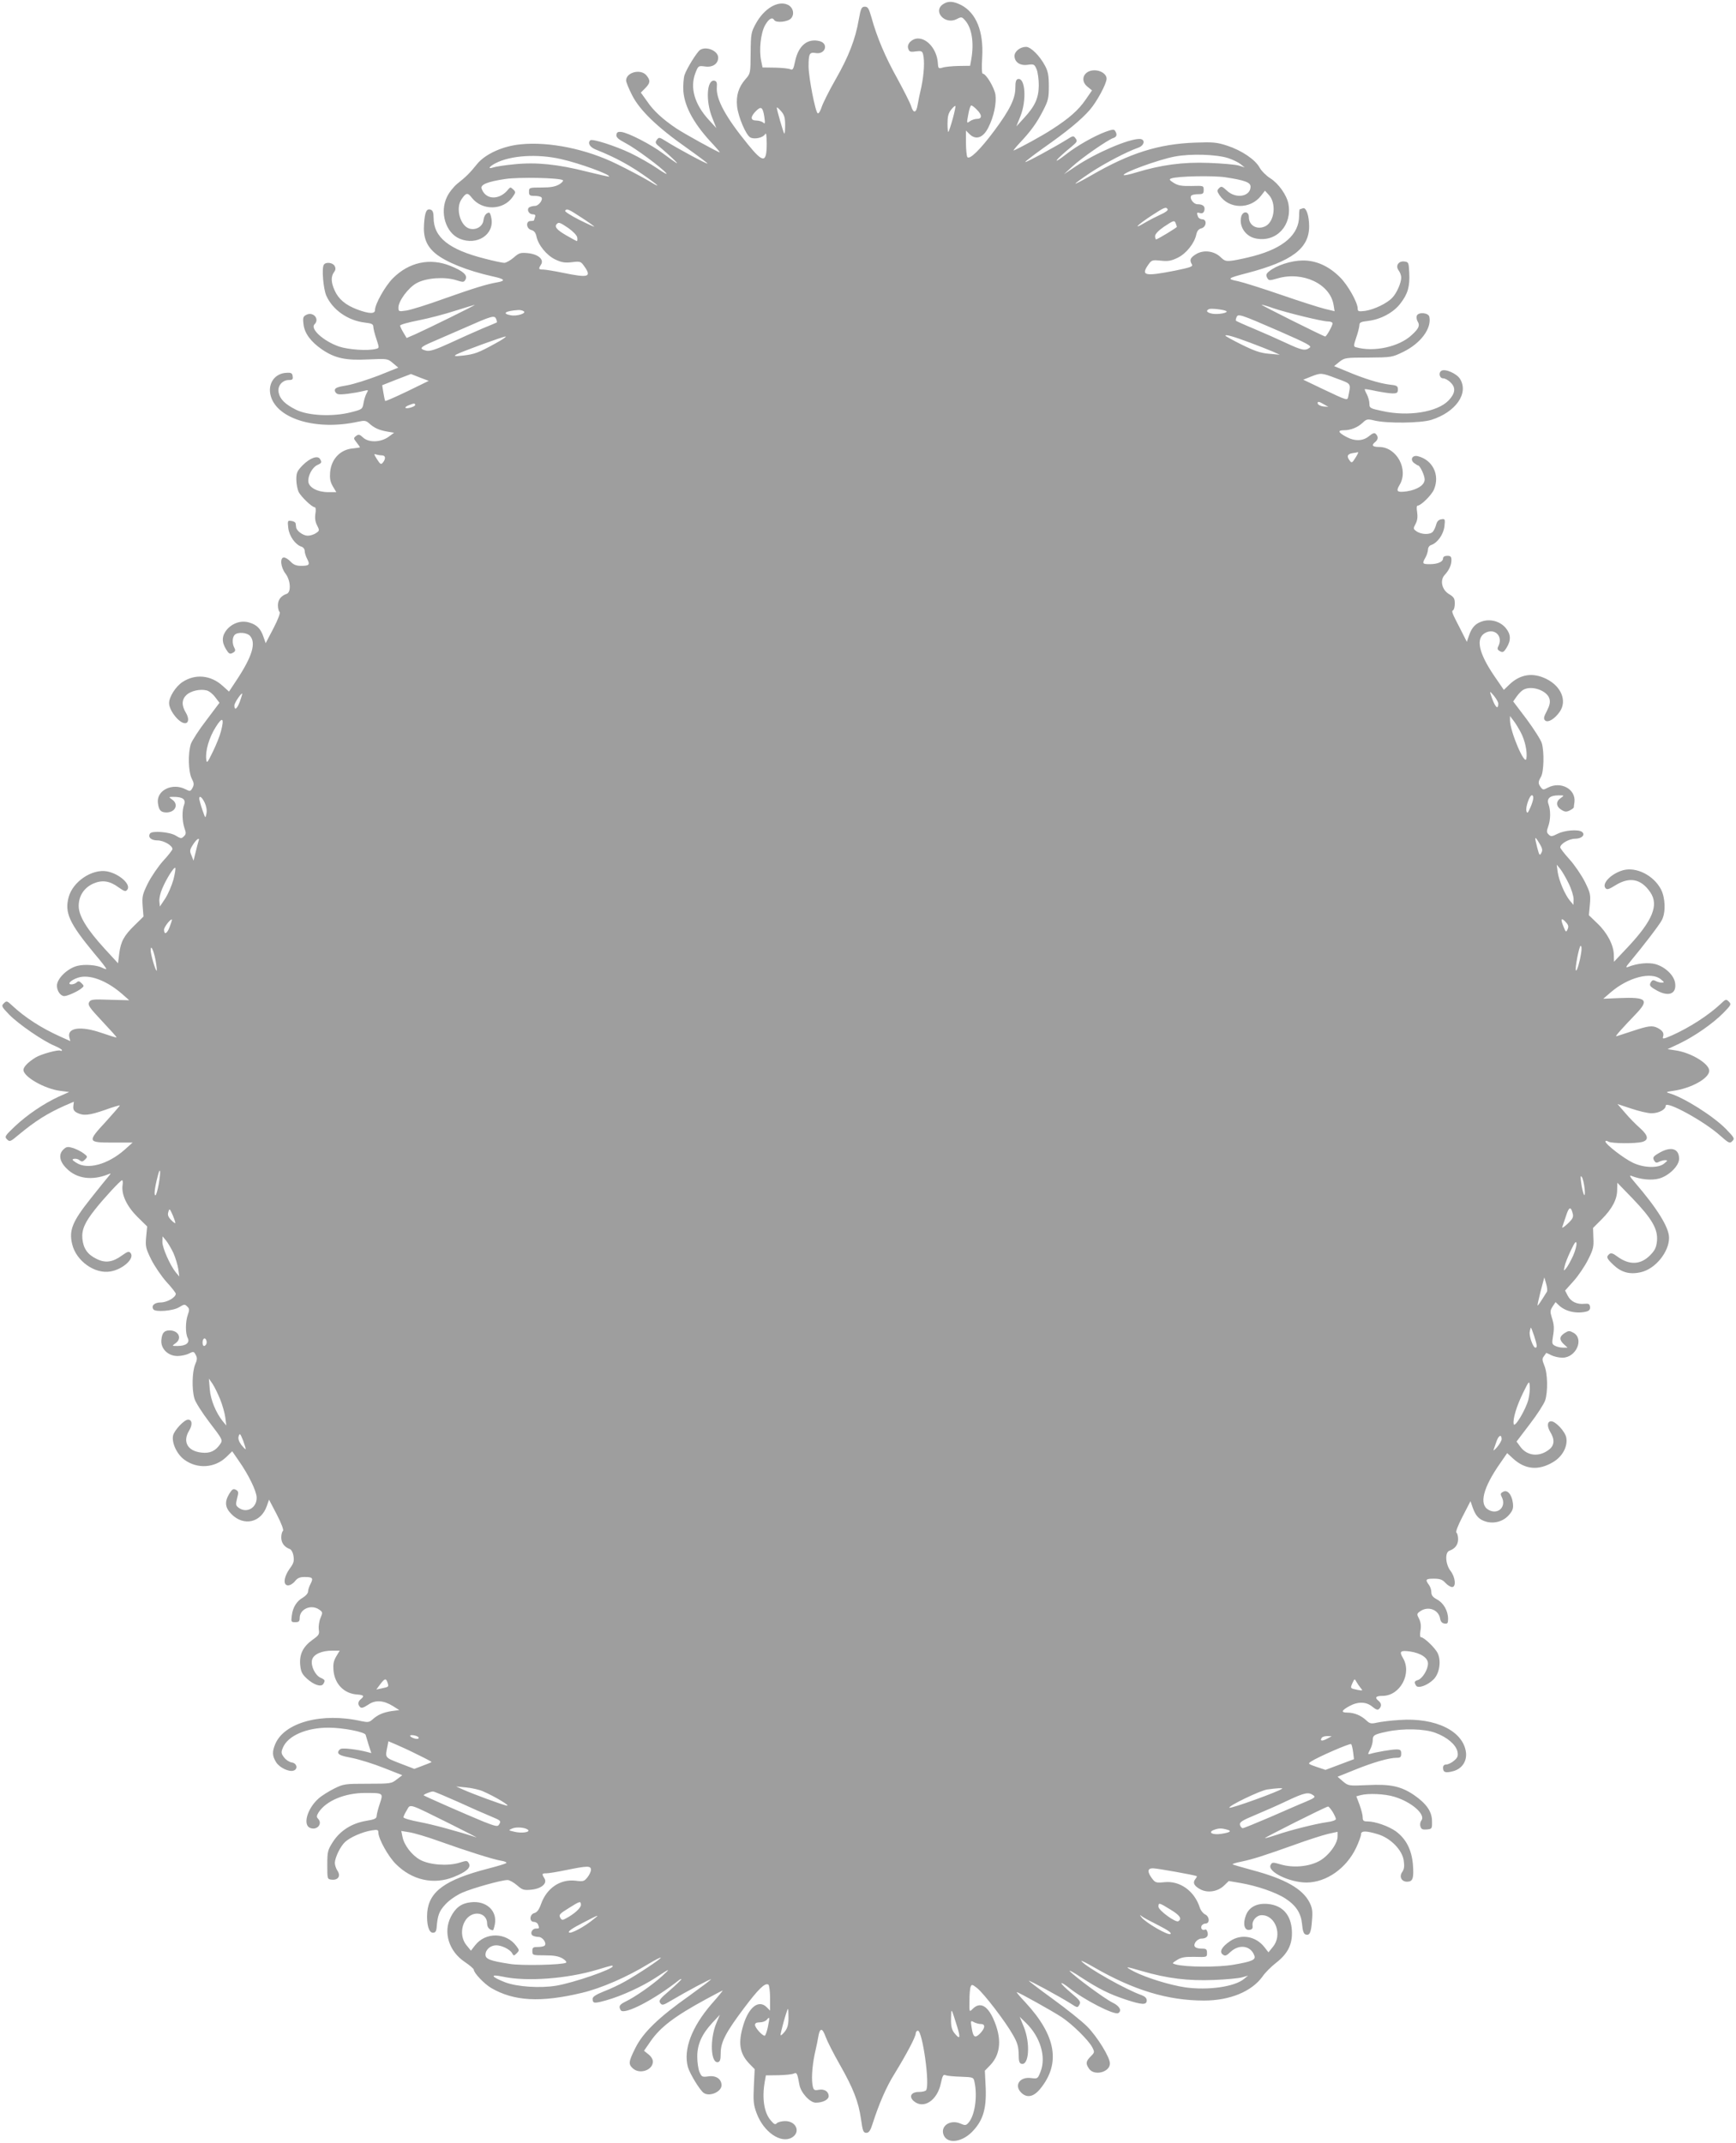
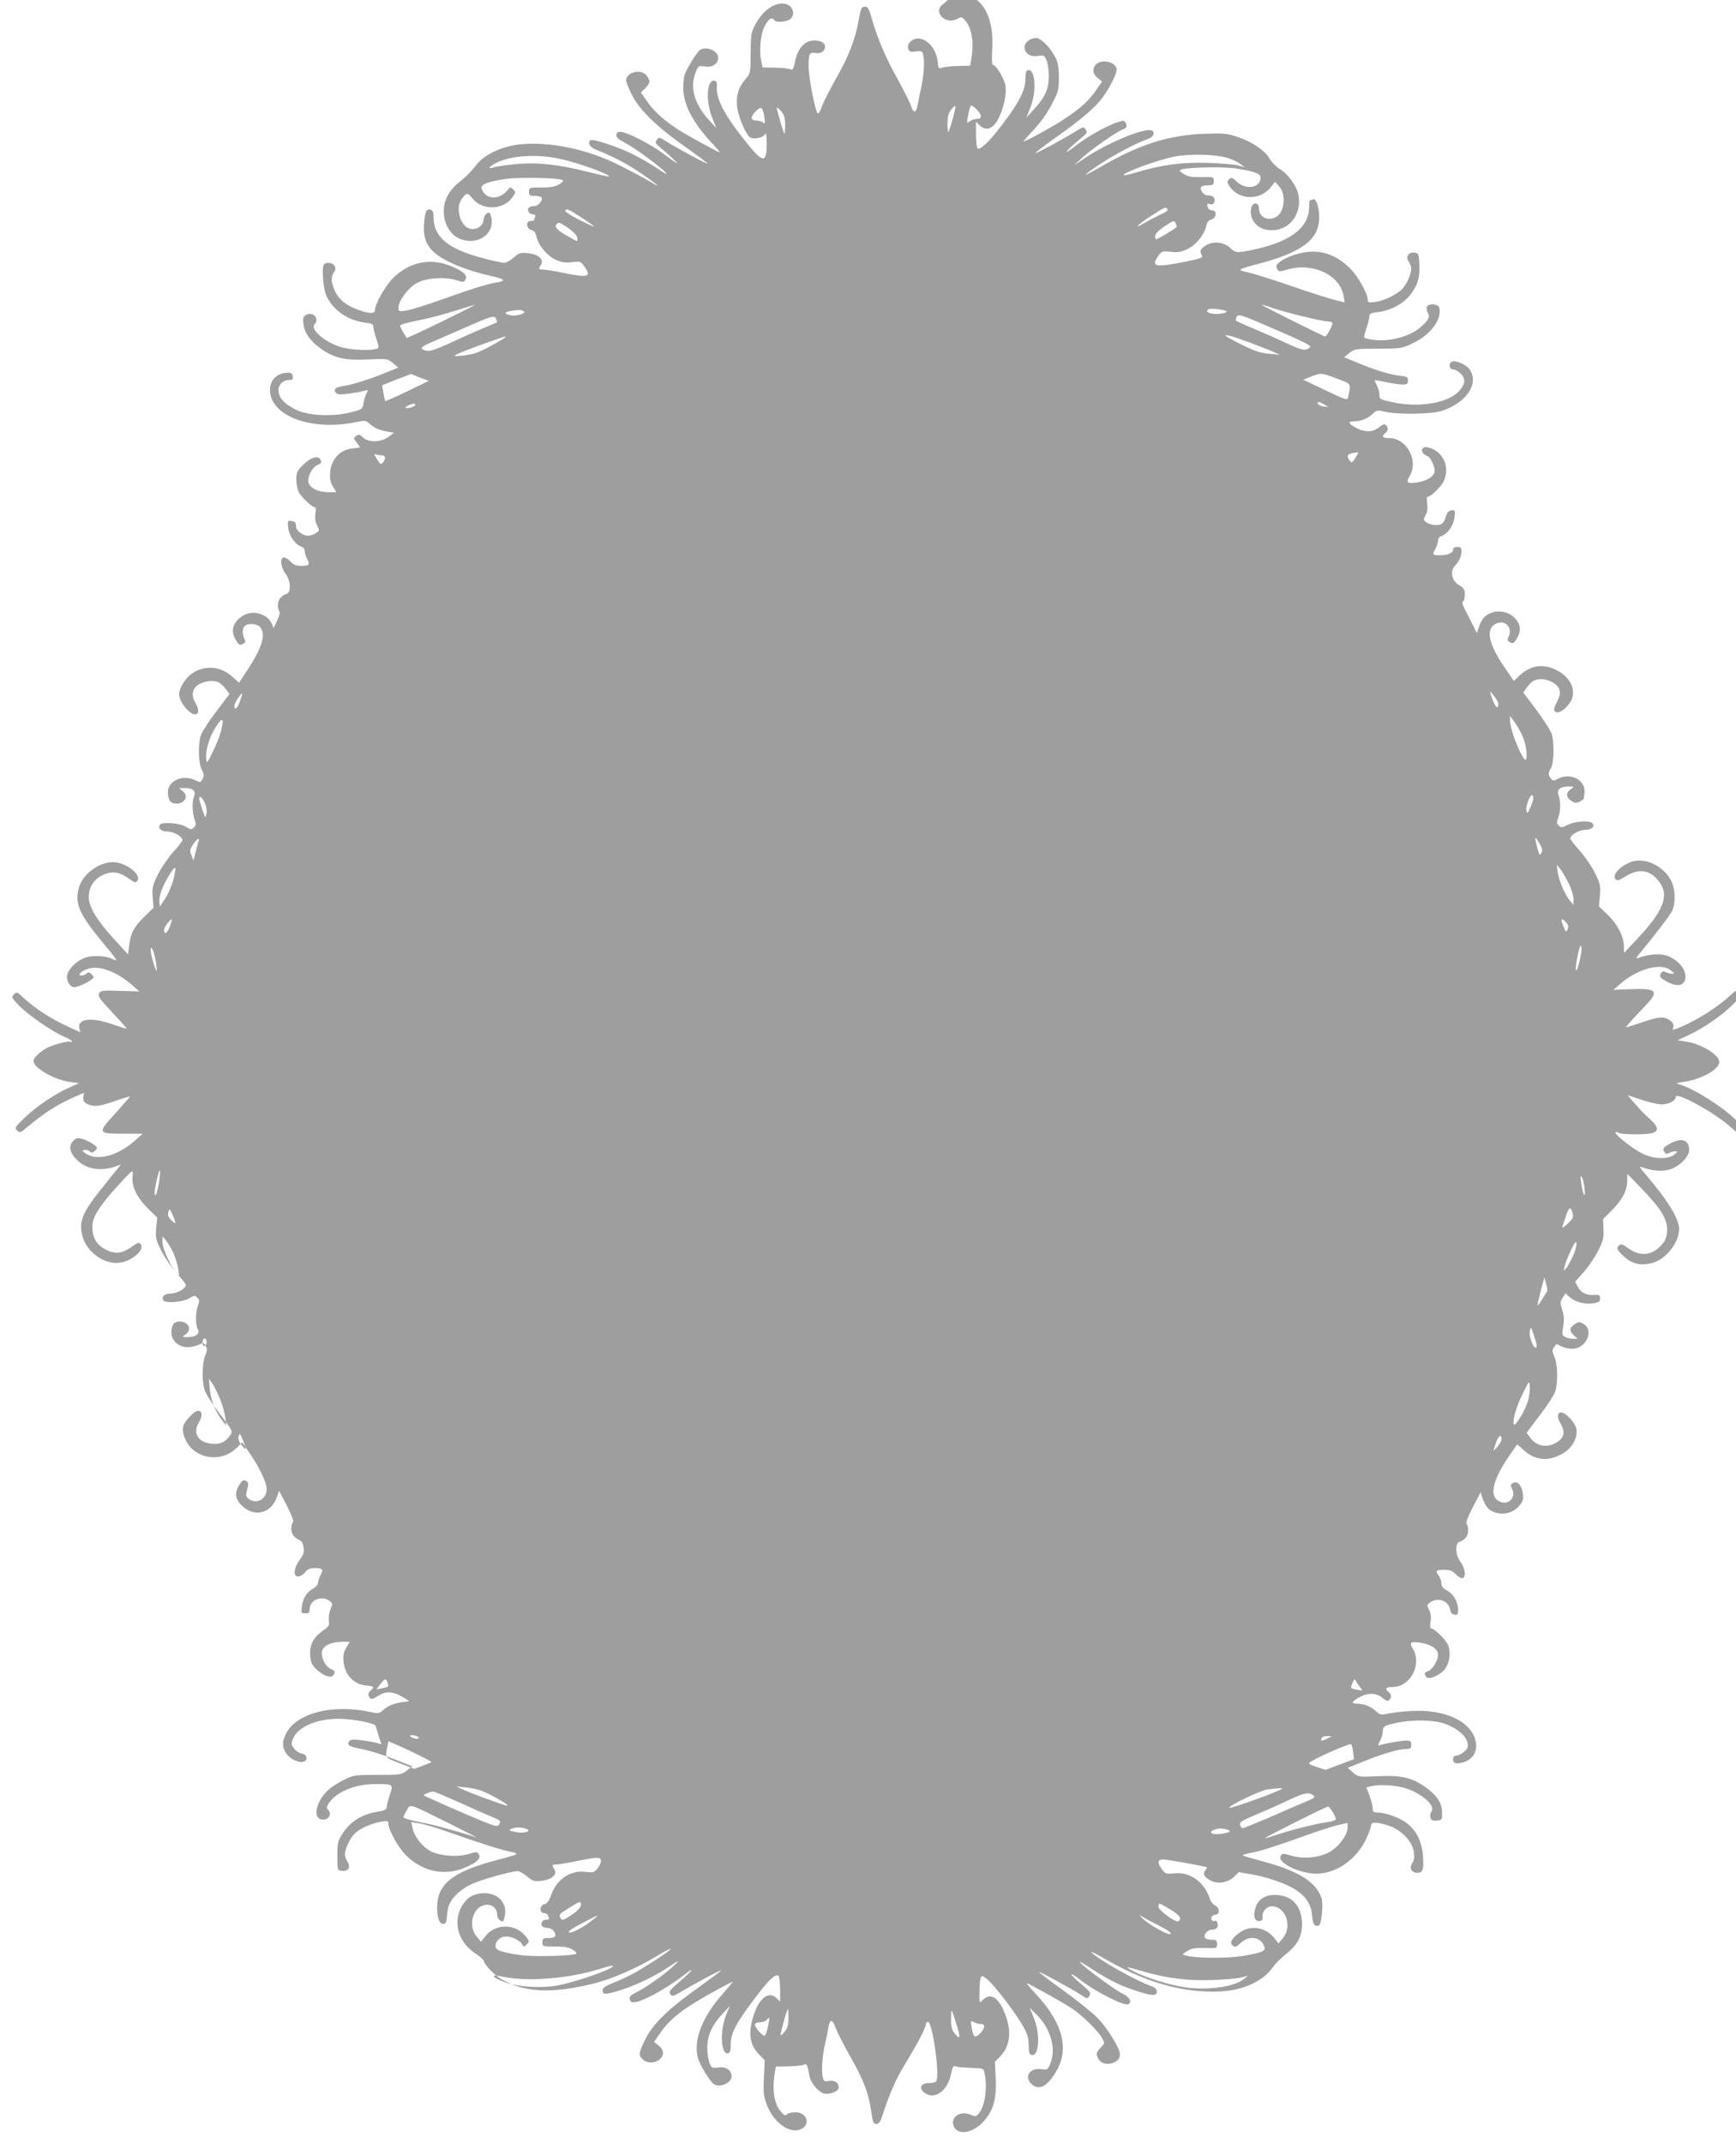
<svg xmlns="http://www.w3.org/2000/svg" version="1.0" width="1037pt" height="1280pt" viewBox="0 0 1037 1280" preserveAspectRatio="xMidYMid meet">
  <g transform="translate(0,1280) scale(0.1,-0.1)" fill="#9e9e9e" stroke="none">
-     <path d="M5632 12774 c-61 -43 14 -124 83 -88 29 15 31 14 52 -10 39 -46 52 -133 35 -230 l-7 -39 -70 -1 c-38 -1 -81 -5 -95 -10 -24 -7 -26 -5 -28 30 -6 77 -61 144 -118 144 -36 0 -68 -32 -59 -59 6 -20 12 -23 45 -18 33 4 39 2 44 -17 10 -38 6 -116 -10 -194 -10 -42 -20 -92 -23 -111 -8 -47 -25 -49 -38 -6 -6 20 -44 94 -83 166 -72 129 -122 247 -155 367 -15 52 -21 62 -39 62 -19 0 -24 -9 -36 -76 -20 -118 -61 -223 -139 -359 -39 -68 -76 -143 -83 -165 -7 -22 -17 -39 -23 -37 -14 5 -54 211 -55 279 0 78 5 88 44 81 56 -9 77 56 23 71 -72 19 -127 -25 -147 -118 -10 -48 -14 -56 -28 -50 -10 5 -51 9 -92 10 l-75 1 -8 39 c-14 64 -3 166 23 213 23 40 43 51 55 31 11 -18 81 -11 100 10 23 25 13 67 -20 82 -58 26 -140 -22 -190 -113 -28 -51 -30 -60 -31 -176 -1 -121 -1 -122 -31 -156 -41 -47 -57 -98 -50 -163 7 -63 53 -171 79 -185 25 -13 75 -2 88 19 7 12 9 -3 10 -53 0 -120 -20 -121 -112 -8 -134 164 -192 271 -186 343 2 25 -1 35 -14 38 -46 9 -54 -119 -14 -220 l25 -63 -45 49 c-85 93 -114 192 -80 280 17 43 17 44 57 39 46 -7 79 16 79 53 0 40 -70 70 -108 46 -19 -13 -80 -111 -93 -150 -6 -19 -9 -63 -7 -97 8 -97 68 -203 182 -322 22 -24 38 -43 35 -43 -10 0 -213 112 -259 143 -82 55 -137 106 -174 161 l-38 53 26 26 c31 31 32 47 8 76 -33 42 -122 20 -122 -30 0 -9 16 -49 36 -88 45 -89 150 -191 327 -315 70 -50 125 -91 123 -93 -4 -4 -181 91 -247 133 -40 25 -43 26 -56 8 -11 -16 -9 -21 25 -48 50 -42 110 -99 93 -90 -7 4 -43 29 -80 57 -70 53 -209 125 -251 129 -18 2 -26 -2 -28 -17 -2 -15 11 -27 55 -50 58 -30 216 -147 243 -180 8 -10 -16 3 -55 30 -38 26 -110 67 -160 91 -91 43 -228 87 -239 76 -17 -16 -3 -41 32 -55 123 -49 210 -97 317 -174 72 -52 68 -55 -11 -7 -33 19 -113 62 -179 94 -182 90 -404 135 -574 118 -108 -10 -215 -59 -263 -120 -41 -51 -65 -75 -116 -115 -22 -18 -50 -53 -62 -79 -45 -92 -8 -215 76 -250 103 -43 208 25 189 123 -3 18 -9 33 -13 33 -18 -1 -30 -18 -34 -45 -4 -37 -43 -61 -82 -51 -56 14 -87 122 -49 176 27 40 37 41 62 8 61 -77 186 -75 242 4 20 28 21 31 5 46 -16 15 -18 15 -29 2 -52 -67 -136 -66 -160 3 -9 24 34 42 142 58 83 12 320 7 343 -7 5 -3 -4 -15 -21 -25 -24 -14 -51 -19 -106 -19 -73 0 -75 -1 -75 -25 0 -22 4 -25 34 -25 19 0 37 -4 41 -10 9 -15 -18 -50 -40 -50 -11 0 -26 -4 -33 -8 -18 -12 -4 -42 20 -42 14 0 18 -5 14 -16 -3 -9 -6 -18 -6 -20 0 -2 -9 -4 -20 -4 -31 0 -27 -46 4 -54 16 -4 25 -15 30 -36 10 -53 61 -115 113 -140 38 -18 58 -21 100 -16 49 6 53 4 72 -23 47 -66 28 -72 -124 -41 -53 11 -108 20 -121 20 -27 0 -29 3 -12 30 19 30 -17 62 -80 68 -44 4 -52 1 -84 -27 -20 -17 -45 -31 -56 -31 -10 0 -63 11 -116 25 -214 54 -306 127 -306 245 0 28 -5 43 -16 47 -26 10 -36 -12 -41 -84 -6 -80 14 -132 68 -177 61 -51 190 -103 342 -137 71 -15 80 -26 30 -35 -65 -11 -142 -35 -323 -99 -96 -35 -196 -66 -223 -70 -45 -7 -47 -6 -47 18 0 39 59 119 109 146 56 31 165 39 234 18 45 -14 48 -14 58 4 13 25 -14 50 -91 81 -122 49 -247 22 -343 -74 -46 -46 -107 -154 -107 -190 0 -24 -35 -23 -105 3 -70 26 -113 62 -136 114 -22 48 -23 83 -4 109 10 13 11 24 4 37 -11 21 -54 26 -65 7 -13 -21 -3 -142 15 -184 38 -85 129 -149 231 -161 42 -5 50 -9 50 -27 1 -12 9 -44 19 -73 17 -51 17 -52 -3 -57 -48 -13 -164 -5 -221 14 -92 32 -174 105 -146 133 32 32 -9 78 -50 56 -18 -9 -21 -17 -16 -56 6 -54 43 -104 111 -151 77 -52 141 -66 276 -59 114 5 115 5 147 -22 l32 -27 -117 -47 c-65 -25 -150 -52 -190 -59 -57 -9 -72 -16 -72 -29 0 -10 8 -20 18 -23 16 -6 97 5 156 19 27 7 28 7 15 -16 -7 -13 -15 -40 -18 -59 -6 -34 -8 -36 -76 -53 -106 -27 -252 -21 -326 15 -66 33 -97 63 -105 105 -7 38 22 73 62 73 21 0 25 4 22 23 -2 18 -9 22 -37 20 -72 -3 -115 -68 -93 -141 41 -137 276 -205 521 -151 38 8 47 7 65 -9 30 -28 61 -42 109 -50 l41 -7 -34 -25 c-47 -33 -118 -35 -152 -3 -19 18 -26 20 -41 9 -16 -13 -16 -15 3 -39 11 -14 20 -27 20 -29 0 -1 -17 -4 -37 -6 -78 -5 -133 -61 -141 -141 -3 -39 0 -58 16 -86 l21 -35 -47 0 c-64 0 -116 27 -120 62 -4 35 23 86 53 100 27 12 29 16 16 37 -14 22 -60 5 -103 -38 -33 -34 -38 -45 -38 -85 0 -26 7 -60 14 -75 16 -30 80 -91 96 -91 6 0 8 -16 4 -38 -4 -27 -1 -49 10 -70 15 -30 15 -32 -6 -46 -12 -9 -35 -16 -50 -16 -27 0 -67 29 -69 50 -1 6 -2 16 -3 23 0 6 -12 14 -25 15 -23 4 -24 2 -19 -43 6 -48 42 -99 80 -111 10 -3 18 -14 18 -25 0 -11 7 -33 15 -48 18 -35 12 -41 -37 -41 -29 0 -45 7 -62 25 -13 14 -31 25 -40 25 -25 0 -20 -58 9 -96 31 -40 35 -111 8 -121 -35 -12 -53 -36 -53 -69 0 -18 5 -36 10 -39 6 -4 -8 -43 -36 -97 l-47 -90 -13 37 c-16 49 -40 73 -84 86 -49 15 -100 -2 -135 -42 -30 -37 -32 -73 -5 -117 17 -28 23 -31 40 -22 16 9 18 15 10 30 -14 25 -13 63 2 78 18 18 73 14 91 -6 38 -42 14 -123 -80 -265 l-45 -68 -38 34 c-71 65 -164 73 -240 23 -41 -27 -80 -89 -80 -126 0 -44 60 -120 95 -120 23 0 25 30 5 63 -26 43 -25 79 4 106 26 24 81 37 120 27 14 -3 37 -21 51 -40 l26 -34 -79 -105 c-44 -57 -85 -121 -92 -141 -18 -56 -15 -166 5 -206 14 -27 15 -37 5 -56 -12 -22 -15 -22 -41 -9 -79 41 -174 -5 -166 -80 5 -44 17 -58 51 -58 54 0 75 49 34 77 -22 16 -22 16 10 16 53 0 73 -15 62 -46 -14 -35 -12 -101 2 -141 10 -28 10 -36 -4 -49 -14 -14 -18 -14 -49 5 -36 22 -142 30 -153 12 -14 -22 7 -41 44 -41 37 0 90 -30 90 -52 0 -5 -25 -38 -56 -71 -30 -34 -71 -94 -91 -134 -32 -65 -35 -78 -31 -135 l5 -63 -52 -51 c-64 -62 -84 -98 -93 -171 l-7 -57 -80 87 c-106 116 -155 196 -155 255 0 61 32 109 87 134 53 23 98 17 152 -23 34 -24 41 -26 51 -14 25 31 -47 96 -121 110 -89 16 -204 -61 -229 -154 -25 -93 4 -156 153 -336 42 -49 74 -91 72 -93 -2 -2 -12 1 -22 6 -34 18 -108 24 -153 12 -59 -16 -120 -76 -120 -118 0 -32 22 -62 44 -62 18 0 77 26 101 45 18 14 18 16 2 32 -13 13 -20 14 -29 5 -7 -7 -21 -12 -31 -12 -29 0 -4 26 39 40 67 22 170 -16 263 -97 l43 -38 -115 3 c-105 4 -116 2 -125 -15 -9 -16 3 -33 78 -113 49 -52 88 -95 86 -97 -1 -2 -43 11 -92 28 -123 42 -204 30 -190 -27 l6 -23 -62 28 c-111 50 -209 113 -286 185 -30 28 -33 29 -49 13 -16 -16 -14 -20 32 -68 56 -57 203 -158 271 -186 24 -10 44 -22 44 -26 0 -5 -4 -6 -9 -3 -12 8 -117 -21 -149 -41 -45 -28 -72 -56 -72 -74 0 -41 126 -113 219 -125 l54 -7 -61 -27 c-89 -41 -190 -109 -263 -178 -60 -57 -63 -62 -47 -78 16 -16 20 -14 70 28 99 82 169 126 271 172 l58 25 -3 -26 c-2 -20 3 -30 22 -40 38 -19 72 -16 167 17 47 17 87 29 89 27 1 -1 -36 -44 -82 -95 -114 -123 -113 -127 40 -127 l118 0 -48 -43 c-101 -89 -223 -121 -289 -77 -25 16 -27 20 -12 23 10 2 25 -2 33 -9 12 -10 18 -9 32 5 16 16 16 18 -8 36 -14 11 -42 25 -62 32 -33 10 -41 9 -58 -7 -32 -29 -26 -72 18 -115 60 -61 152 -73 247 -35 19 8 19 7 4 -11 -9 -10 -58 -71 -108 -134 -109 -137 -130 -189 -110 -272 24 -100 134 -179 228 -163 74 12 147 78 121 110 -10 12 -17 10 -51 -14 -56 -41 -100 -47 -152 -21 -54 26 -79 62 -85 120 -5 54 14 98 76 176 52 66 152 174 161 174 4 0 6 -13 3 -29 -8 -56 25 -126 88 -189 l59 -58 -6 -62 c-5 -57 -3 -68 30 -135 20 -40 61 -100 91 -134 31 -33 56 -66 56 -71 0 -22 -53 -52 -90 -52 -37 0 -58 -19 -44 -41 11 -18 117 -10 153 12 31 19 35 19 49 5 14 -13 14 -21 4 -49 -15 -42 -15 -112 -1 -139 15 -28 -10 -48 -60 -48 -35 0 -35 0 -13 16 41 28 20 76 -34 77 -33 0 -46 -14 -50 -56 -6 -52 39 -97 96 -97 22 0 54 7 69 15 26 13 29 13 40 -8 10 -18 9 -30 -4 -59 -17 -43 -20 -145 -4 -201 5 -21 46 -85 90 -143 79 -103 80 -106 65 -129 -28 -42 -62 -58 -112 -52 -84 9 -115 65 -74 132 21 35 18 65 -7 65 -22 0 -81 -62 -89 -94 -10 -43 22 -113 68 -146 77 -56 181 -49 249 16 l36 35 40 -58 c58 -83 105 -179 106 -218 2 -62 -60 -97 -108 -61 -17 13 -18 19 -9 55 10 37 9 43 -7 52 -16 8 -22 4 -39 -23 -30 -49 -26 -84 13 -123 74 -74 177 -50 211 50 l13 37 47 -90 c28 -54 42 -93 36 -97 -5 -3 -10 -21 -10 -39 0 -32 18 -57 51 -69 9 -3 19 -21 22 -42 5 -30 1 -44 -24 -77 -35 -50 -39 -98 -8 -98 12 0 30 11 41 25 15 19 29 25 57 25 48 0 54 -6 36 -41 -8 -15 -15 -36 -15 -46 0 -10 -13 -25 -29 -35 -38 -21 -62 -58 -68 -108 -5 -38 -4 -40 21 -40 21 0 26 5 26 25 0 54 69 84 117 50 21 -15 21 -17 7 -51 -8 -19 -12 -49 -10 -67 5 -29 1 -35 -37 -62 -57 -41 -79 -86 -74 -149 4 -41 10 -55 40 -83 42 -38 85 -52 98 -32 13 21 11 25 -16 37 -33 15 -60 72 -51 107 8 33 57 55 120 55 l45 0 -21 -35 c-16 -28 -19 -47 -16 -84 8 -82 64 -138 142 -143 39 -3 44 -9 21 -28 -18 -15 -19 -32 -4 -47 8 -8 21 -4 48 14 43 30 91 27 148 -8 l38 -24 -46 -6 c-51 -8 -83 -22 -115 -51 -18 -16 -27 -17 -66 -9 -234 53 -459 -7 -514 -137 -19 -46 -18 -71 5 -108 20 -33 79 -61 106 -50 26 10 18 44 -12 48 -14 2 -35 15 -46 30 -18 24 -19 30 -7 59 30 71 140 119 272 119 88 0 218 -26 222 -43 2 -7 10 -34 18 -60 l16 -49 -26 7 c-58 15 -138 24 -154 19 -10 -3 -18 -13 -18 -22 0 -13 18 -21 83 -33 45 -9 131 -36 191 -60 l109 -43 -33 -25 c-31 -25 -38 -26 -174 -26 -135 0 -144 -1 -200 -29 -32 -16 -74 -42 -93 -59 -68 -60 -96 -159 -50 -176 42 -16 76 26 46 56 -9 9 -8 18 4 37 46 70 157 116 278 116 109 0 109 0 88 -63 -10 -29 -18 -61 -19 -72 0 -18 -10 -23 -65 -32 -85 -15 -153 -58 -197 -126 -30 -47 -33 -57 -33 -136 0 -85 0 -86 26 -89 38 -4 56 21 35 53 -9 13 -16 35 -16 47 1 33 33 99 61 125 31 29 104 60 157 69 37 6 42 4 42 -12 0 -37 59 -144 105 -189 96 -96 225 -125 345 -77 77 31 104 56 91 81 -10 18 -13 18 -58 4 -69 -21 -178 -13 -234 18 -49 27 -96 88 -105 138 l-7 34 49 -8 c26 -4 105 -27 174 -52 162 -58 325 -110 374 -118 21 -3 35 -10 30 -14 -5 -4 -54 -19 -109 -33 -255 -66 -352 -136 -363 -261 -5 -71 9 -122 34 -122 14 0 20 8 22 30 6 75 15 99 53 140 23 25 64 53 99 69 61 27 235 76 272 76 11 0 36 -14 56 -31 32 -28 40 -31 84 -27 63 6 99 38 80 68 -17 27 -15 30 12 30 13 0 68 9 121 20 123 25 145 26 145 1 0 -10 -9 -30 -21 -45 -19 -24 -25 -26 -72 -20 -91 10 -171 -44 -205 -139 -12 -34 -24 -50 -39 -54 -30 -7 -33 -53 -4 -53 10 0 22 -7 25 -16 9 -23 8 -24 -13 -24 -23 0 -37 -30 -19 -42 7 -4 23 -8 35 -8 23 0 48 -33 38 -50 -3 -6 -22 -10 -41 -10 -30 0 -34 -3 -34 -25 0 -24 2 -25 75 -25 55 0 82 -5 106 -19 17 -10 26 -22 20 -25 -21 -13 -267 -19 -336 -7 -118 18 -145 29 -145 55 0 30 30 56 64 56 33 0 82 -24 95 -47 9 -17 11 -17 27 -1 17 17 17 19 -2 44 -60 82 -184 84 -246 4 l-25 -32 -26 32 c-31 37 -36 94 -12 140 37 72 135 63 135 -12 0 -21 16 -38 35 -38 2 0 7 16 11 36 15 81 -52 142 -144 131 -56 -6 -91 -32 -119 -87 -47 -92 -12 -206 84 -270 29 -19 52 -40 53 -45 0 -20 62 -85 104 -110 136 -79 295 -88 542 -29 114 27 269 94 398 173 38 23 71 40 73 37 5 -5 -141 -102 -217 -144 -30 -17 -85 -43 -122 -57 -47 -19 -68 -32 -68 -44 0 -29 9 -30 83 -9 87 24 212 81 293 134 88 58 94 60 39 10 -57 -52 -162 -125 -218 -152 -37 -18 -43 -29 -29 -52 20 -30 201 63 349 181 7 5 13 7 13 4 0 -3 -31 -33 -69 -66 -60 -51 -68 -62 -57 -76 11 -15 17 -14 67 16 93 55 232 129 236 126 2 -2 -57 -46 -129 -98 -183 -129 -278 -221 -323 -313 -41 -82 -42 -96 -15 -121 41 -38 120 -11 120 41 0 13 -12 32 -27 43 l-26 21 38 55 c59 86 144 151 336 255 51 28 94 50 96 50 2 0 -28 -37 -67 -81 -119 -138 -169 -272 -141 -376 11 -39 72 -140 95 -155 35 -24 106 7 106 46 0 37 -33 60 -79 53 -37 -5 -40 -3 -53 27 -7 17 -13 58 -13 91 0 73 27 134 91 203 l44 47 -21 -50 c-40 -96 -34 -241 10 -233 12 3 16 15 16 53 0 67 30 124 138 268 88 117 127 155 147 142 5 -3 10 -40 10 -81 l0 -74 -20 20 c-47 47 -106 3 -139 -104 -33 -107 -24 -170 33 -231 l34 -35 -5 -103 c-4 -89 -2 -110 17 -161 42 -112 144 -181 209 -145 55 31 29 99 -39 99 -20 0 -42 -6 -49 -12 -10 -11 -17 -8 -36 15 -41 46 -54 132 -37 231 l7 39 75 1 c41 1 82 5 92 10 18 8 21 1 33 -66 8 -48 63 -108 98 -108 42 0 77 18 77 39 0 28 -26 44 -59 38 -24 -5 -30 -2 -35 16 -10 39 -6 116 10 195 10 42 20 92 23 111 9 50 24 48 43 -6 10 -27 47 -100 83 -163 83 -146 113 -224 128 -327 10 -73 14 -83 32 -83 15 0 24 12 37 53 38 119 82 221 131 299 73 119 126 220 127 241 0 9 6 17 13 17 27 0 73 -322 49 -356 -4 -5 -22 -10 -41 -10 -48 1 -65 -28 -31 -56 58 -48 139 6 160 107 10 47 15 55 28 49 10 -4 51 -8 92 -9 74 -3 75 -3 81 -31 19 -87 2 -202 -36 -244 -15 -17 -20 -17 -50 -4 -56 23 -113 -11 -101 -61 16 -62 104 -57 171 9 66 67 88 136 83 264 l-5 103 33 34 c63 67 69 161 18 275 -37 82 -81 103 -124 60 -20 -20 -20 -20 -19 48 0 37 3 75 7 84 6 16 10 15 38 -7 40 -31 171 -202 214 -279 27 -46 34 -71 35 -115 0 -44 4 -57 18 -59 44 -9 52 123 13 220 l-25 61 39 -38 c84 -82 120 -201 86 -289 -17 -43 -17 -44 -57 -39 -67 9 -103 -43 -59 -87 34 -34 74 -26 114 23 123 151 95 317 -88 515 -32 34 -56 62 -52 62 10 0 209 -111 266 -148 64 -42 163 -139 185 -182 14 -28 14 -30 -10 -54 -29 -29 -31 -43 -9 -74 31 -44 124 -20 124 32 0 38 -76 160 -135 220 -34 34 -127 108 -207 166 -80 58 -144 107 -143 108 4 4 182 -93 246 -133 46 -30 46 -30 58 -7 8 15 -1 26 -50 67 -32 27 -59 53 -59 58 0 5 19 -6 43 -25 90 -73 274 -167 297 -153 23 14 8 42 -33 62 -46 22 -233 160 -257 189 -8 9 24 -8 70 -39 107 -69 165 -98 264 -131 97 -32 126 -34 126 -5 0 13 -10 23 -30 31 -93 32 -328 165 -360 203 -7 8 28 -9 76 -37 236 -136 440 -198 656 -198 155 0 285 54 350 144 15 23 52 59 80 81 72 56 99 112 95 192 -5 95 -56 152 -144 160 -65 6 -113 -19 -131 -69 -19 -50 -9 -90 21 -86 17 2 21 9 19 26 -4 30 24 62 55 62 83 0 125 -120 66 -190 l-26 -32 -24 31 c-52 66 -139 81 -205 36 -50 -34 -66 -64 -44 -80 14 -11 22 -8 47 16 52 48 121 37 142 -23 9 -25 -15 -35 -125 -54 -91 -16 -286 -15 -346 2 -22 6 -22 7 10 27 26 16 48 19 106 18 71 -2 72 -2 72 23 0 22 -5 26 -27 26 -44 0 -58 13 -42 39 8 11 23 21 34 21 31 0 45 14 38 38 -3 12 -9 19 -14 16 -14 -8 -29 5 -22 21 3 8 14 15 24 15 27 0 25 42 -3 55 -12 6 -26 24 -31 40 -32 100 -119 162 -212 152 -49 -5 -54 -3 -74 23 -29 40 -27 60 6 60 25 0 253 -41 262 -47 2 -1 -2 -9 -9 -18 -17 -21 -7 -41 31 -61 44 -23 103 -13 140 22 l29 28 71 -12 c98 -17 212 -56 268 -93 64 -42 93 -88 99 -154 3 -36 9 -56 20 -60 25 -9 34 10 39 82 5 57 2 76 -15 110 -42 81 -146 140 -341 192 -62 17 -116 32 -118 35 -3 2 21 10 53 16 67 14 130 34 318 101 76 28 165 56 197 64 l59 13 0 -28 c0 -45 -58 -121 -114 -149 -62 -32 -154 -39 -225 -18 -48 14 -52 14 -61 -3 -21 -40 113 -105 215 -105 118 1 237 84 296 208 16 34 29 70 29 80 0 22 29 22 99 1 76 -22 147 -94 156 -157 5 -34 3 -51 -8 -68 -21 -28 -6 -59 28 -59 35 0 41 20 35 103 -8 89 -41 153 -102 198 -44 31 -123 59 -170 59 -23 0 -28 4 -28 25 0 14 -9 47 -19 75 l-19 50 26 7 c46 12 145 8 202 -10 103 -31 189 -107 160 -142 -6 -8 -9 -24 -5 -35 5 -17 13 -20 38 -18 31 3 32 4 31 50 0 57 -34 105 -108 156 -77 52 -141 66 -276 59 -114 -5 -115 -5 -148 22 l-32 28 102 41 c111 45 205 72 250 72 23 0 28 4 28 25 0 21 -5 25 -29 25 -29 0 -121 -16 -154 -26 -17 -5 -18 -4 -3 25 9 16 16 41 16 55 0 31 8 36 84 52 97 21 225 18 291 -7 70 -26 121 -70 131 -111 5 -27 2 -36 -20 -55 -15 -13 -36 -23 -47 -23 -12 0 -19 -7 -19 -19 0 -28 14 -33 60 -21 53 14 83 59 77 112 -16 128 -181 209 -396 194 -53 -3 -114 -11 -136 -16 -35 -8 -43 -6 -65 15 -30 28 -71 45 -111 45 -40 0 -37 12 10 38 52 29 102 28 139 -3 22 -18 32 -21 40 -13 16 16 15 33 -3 48 -25 20 -17 30 24 30 105 0 177 135 121 227 -23 39 -15 46 44 38 64 -10 106 -38 106 -72 0 -36 -33 -89 -59 -98 -23 -7 -25 -13 -12 -34 12 -19 70 2 106 39 35 37 45 111 22 157 -17 32 -81 93 -98 93 -7 0 -8 14 -4 40 5 27 2 49 -8 70 -15 28 -14 31 6 45 48 34 112 10 120 -46 3 -15 11 -25 25 -27 19 -3 22 2 22 28 0 48 -27 95 -66 116 -25 13 -34 25 -34 44 0 14 -7 34 -15 44 -23 31 -18 36 30 36 36 0 51 -5 69 -25 13 -14 31 -25 40 -25 25 0 20 58 -9 96 -31 40 -35 111 -7 121 34 12 52 36 52 69 0 18 -5 36 -10 39 -6 4 9 43 37 97 l47 91 13 -38 c18 -51 39 -73 82 -85 50 -13 103 3 136 42 22 26 26 39 22 71 -7 51 -33 80 -58 66 -16 -8 -17 -14 -9 -30 31 -58 -21 -110 -78 -78 -59 32 -33 133 71 281 l40 58 37 -34 c71 -64 150 -71 235 -21 58 33 91 95 81 148 -7 36 -63 97 -90 97 -24 0 -26 -29 -6 -63 28 -45 26 -81 -7 -106 -57 -45 -128 -39 -169 14 l-25 34 79 104 c44 57 85 121 92 142 17 52 15 162 -5 208 -13 32 -14 42 -3 55 7 10 13 18 14 20 0 1 14 -4 30 -13 16 -8 46 -15 67 -15 82 0 131 112 66 149 -24 13 -29 13 -53 -2 -32 -21 -33 -40 -4 -67 l22 -20 -28 0 c-15 0 -36 5 -47 11 -18 9 -19 16 -13 52 9 53 8 73 -7 119 -10 32 -9 41 5 63 l18 27 21 -20 c40 -37 106 -51 165 -36 16 5 22 13 20 28 -2 17 -9 20 -33 18 -45 -5 -82 13 -100 48 l-16 31 51 57 c28 31 67 89 86 127 31 61 35 78 32 130 l-2 60 51 51 c63 63 93 120 93 176 l1 43 92 -95 c115 -120 151 -182 145 -252 -4 -39 -12 -56 -39 -84 -58 -60 -126 -63 -199 -9 -25 19 -37 22 -47 14 -19 -17 -17 -25 24 -64 48 -46 99 -60 166 -44 86 20 167 121 167 205 0 62 -70 175 -207 334 -27 31 -32 42 -18 36 56 -22 121 -28 165 -16 59 16 120 76 120 118 0 64 -52 77 -126 31 -29 -17 -32 -24 -24 -40 9 -15 15 -17 30 -9 10 5 27 10 37 10 16 -1 15 -3 -6 -20 -34 -29 -121 -27 -186 4 -54 25 -165 111 -165 127 0 6 7 6 19 -1 22 -11 161 -12 201 -1 40 11 36 38 -12 81 -24 21 -65 62 -90 92 l-46 53 82 -27 c44 -15 99 -28 121 -28 43 0 85 22 85 45 0 33 231 -93 326 -179 51 -45 57 -48 72 -32 15 15 12 20 -38 72 -78 79 -253 189 -340 214 -21 6 -17 8 25 14 108 15 215 75 215 120 0 43 -112 110 -204 122 l-45 7 70 33 c92 44 201 120 264 184 46 47 48 51 32 67 -16 16 -19 15 -49 -14 -74 -69 -186 -141 -291 -188 -51 -22 -58 -23 -53 -8 7 22 -2 36 -31 52 -33 17 -56 14 -155 -19 -49 -16 -91 -30 -94 -30 -7 0 41 53 114 129 86 89 70 106 -95 99 l-96 -4 44 38 c104 90 243 126 300 78 21 -17 22 -19 6 -20 -10 0 -27 5 -37 10 -15 8 -21 6 -30 -9 -8 -16 -5 -23 24 -40 78 -49 133 -32 122 38 -7 46 -60 96 -118 112 -42 11 -108 5 -163 -17 -16 -6 -13 1 13 32 79 95 175 220 189 248 24 46 21 132 -5 183 -44 84 -147 136 -226 115 -71 -20 -129 -79 -106 -107 9 -11 20 -8 60 17 84 52 153 39 208 -42 52 -76 14 -169 -133 -326 l-84 -89 -1 40 c0 58 -39 133 -98 189 l-51 49 6 64 c5 59 3 69 -30 136 -20 39 -61 100 -92 134 -30 33 -55 66 -55 71 0 22 53 52 90 52 40 0 63 26 38 42 -24 15 -103 8 -143 -12 -35 -18 -41 -18 -54 -5 -13 12 -13 20 -3 48 15 41 15 97 2 133 -13 34 9 53 60 53 35 0 35 0 13 -16 -30 -20 -29 -49 2 -69 21 -14 31 -15 50 -6 14 7 25 15 26 19 0 5 2 19 4 33 8 77 -82 125 -159 85 -26 -14 -30 -14 -42 2 -17 23 -17 32 1 63 17 29 20 148 5 200 -5 19 -46 83 -90 143 l-81 107 21 30 c12 17 30 35 40 40 51 28 144 -6 156 -56 5 -20 0 -40 -16 -71 -18 -34 -21 -46 -11 -56 17 -17 59 9 89 53 43 64 8 150 -80 194 -82 41 -158 29 -224 -35 l-31 -30 -57 83 c-94 138 -112 225 -55 257 56 31 107 -17 81 -75 -10 -20 -8 -25 8 -34 17 -9 23 -6 40 22 27 44 25 80 -6 117 -32 38 -86 54 -135 41 -43 -12 -67 -36 -84 -86 l-13 -38 -38 75 c-51 99 -55 107 -44 114 6 4 10 22 10 41 0 29 -6 38 -34 55 -43 25 -56 82 -27 114 27 29 41 60 41 89 0 21 -5 26 -25 26 -15 0 -25 -6 -25 -15 0 -21 -32 -35 -79 -35 -45 0 -47 3 -26 40 8 14 14 35 15 47 0 12 8 24 18 27 38 12 74 63 80 111 5 44 4 47 -18 43 -16 -2 -26 -12 -31 -31 -4 -16 -13 -35 -20 -43 -15 -19 -69 -18 -97 2 -21 14 -21 17 -6 45 11 21 13 43 9 70 -4 25 -3 39 4 39 19 0 84 64 97 97 36 86 -8 176 -97 198 -33 8 -48 -21 -22 -41 10 -7 20 -14 23 -14 12 0 40 -60 40 -84 0 -33 -43 -61 -106 -71 -59 -8 -67 -1 -44 38 56 92 -17 227 -122 227 -40 0 -48 10 -23 30 18 15 19 32 3 48 -8 8 -18 5 -40 -13 -37 -31 -87 -32 -139 -3 -47 26 -50 38 -10 38 40 0 81 17 111 45 23 22 29 23 70 13 75 -18 276 -16 340 4 146 46 225 159 171 245 -20 32 -89 62 -111 48 -19 -12 -11 -45 10 -45 12 0 32 -11 46 -26 31 -30 27 -64 -13 -106 -67 -70 -242 -98 -397 -63 -72 15 -76 18 -76 43 0 15 -7 40 -15 56 -9 16 -14 30 -13 31 2 2 32 -3 68 -11 36 -7 80 -14 98 -14 27 0 32 4 32 24 0 21 -6 24 -53 29 -60 8 -149 35 -255 80 l-73 30 32 26 c31 24 38 25 173 25 139 1 142 2 208 34 104 51 170 139 156 209 -4 25 -65 31 -75 7 -3 -9 -1 -25 6 -36 14 -22 5 -42 -36 -79 -75 -71 -228 -104 -334 -73 -14 4 -14 9 2 57 10 28 18 61 19 73 0 18 8 22 52 27 76 9 152 50 193 104 45 58 57 102 53 183 -3 62 -4 65 -30 68 -35 4 -54 -27 -33 -54 8 -11 15 -29 15 -42 0 -31 -26 -92 -53 -120 -31 -34 -109 -71 -162 -79 -40 -5 -45 -3 -45 13 0 37 -58 140 -104 186 -68 69 -145 103 -226 102 -69 -1 -157 -30 -198 -64 -19 -15 -21 -23 -13 -39 10 -18 13 -18 62 -4 151 44 315 -33 335 -159 l6 -37 -58 14 c-33 8 -149 45 -259 83 -110 38 -227 75 -259 82 -70 14 -65 18 54 49 267 70 370 147 370 279 0 64 -18 115 -37 108 -8 -3 -17 -6 -19 -6 -2 0 -4 -18 -4 -40 0 -110 -91 -191 -270 -239 -41 -11 -97 -23 -123 -27 -44 -6 -51 -4 -77 21 -39 37 -103 44 -147 16 -34 -21 -39 -35 -23 -61 7 -12 -10 -18 -103 -37 -180 -35 -204 -30 -157 37 19 27 24 28 74 23 43 -5 63 -1 100 17 51 24 102 88 112 140 5 21 14 32 30 36 31 8 35 54 5 54 -10 0 -22 7 -25 16 -9 24 -8 27 13 21 14 -3 21 2 25 16 6 24 -8 37 -41 37 -23 0 -48 33 -38 50 3 6 22 10 41 10 30 0 34 3 34 26 0 25 -1 25 -72 23 -58 -1 -80 2 -106 18 -27 17 -30 22 -16 27 36 14 251 18 324 7 118 -18 150 -31 150 -56 0 -59 -87 -75 -141 -24 -29 27 -34 28 -47 15 -13 -13 -13 -18 2 -41 56 -85 184 -87 248 -5 l24 31 23 -25 c46 -49 35 -157 -18 -186 -49 -26 -101 1 -101 53 0 37 -37 38 -46 2 -14 -58 27 -119 90 -130 121 -23 216 80 192 208 -10 52 -59 121 -108 152 -24 15 -53 44 -64 64 -26 48 -108 103 -194 131 -61 20 -85 22 -192 18 -219 -8 -391 -63 -622 -197 -49 -28 -91 -50 -92 -48 -2 2 38 31 89 65 86 57 218 126 287 150 38 14 43 52 6 52 -66 0 -260 -83 -382 -165 l-69 -46 50 46 c55 51 211 159 244 170 22 7 26 21 12 43 -6 11 -18 9 -59 -6 -69 -26 -170 -84 -229 -130 -97 -76 -73 -40 29 43 32 27 35 32 23 48 -13 18 -15 17 -53 -7 -71 -44 -243 -138 -248 -134 -2 2 46 39 106 82 144 101 228 170 280 230 43 50 100 156 100 186 0 27 -34 50 -72 50 -65 0 -90 -61 -41 -99 l26 -21 -38 -55 c-43 -63 -99 -112 -200 -177 -59 -39 -197 -114 -230 -127 -5 -2 11 18 36 45 67 71 103 121 140 194 30 58 34 74 34 145 0 63 -5 89 -22 121 -32 61 -86 114 -114 114 -35 0 -69 -27 -69 -54 0 -37 33 -60 79 -53 37 5 40 3 53 -27 7 -17 13 -60 13 -96 -1 -77 -22 -123 -89 -196 l-45 -49 24 60 c38 94 30 231 -14 223 -12 -3 -16 -16 -16 -53 0 -64 -33 -131 -125 -255 -84 -113 -149 -177 -162 -158 -4 7 -8 46 -8 86 l0 72 20 -20 c39 -39 83 -24 114 39 33 65 49 144 42 196 -7 42 -56 125 -76 125 -5 0 -7 38 -3 98 9 155 -36 265 -126 312 -48 24 -79 25 -109 4z m59 -684 c-11 -40 -23 -75 -26 -78 -3 -3 -5 20 -5 50 0 41 5 62 21 82 12 15 23 25 26 23 2 -3 -5 -37 -16 -77z m144 55 c32 -31 32 -55 2 -55 -12 0 -32 -6 -43 -14 -20 -14 -20 -14 -10 40 5 30 13 54 18 54 5 0 20 -11 33 -25z m-1269 -45 c5 -37 4 -43 -7 -32 -7 6 -26 12 -41 12 -36 0 -37 22 -2 57 31 31 41 23 50 -37z m124 -47 c0 -31 -2 -54 -5 -51 -6 6 -45 143 -45 155 0 5 12 -5 25 -20 20 -23 25 -39 25 -84z m2645 -197 c28 -9 61 -25 75 -36 l25 -20 -35 11 c-19 6 -100 13 -180 16 -155 6 -285 -12 -436 -58 -36 -11 -68 -18 -71 -15 -13 12 208 93 305 111 94 18 247 13 317 -9z m-3985 -6 c109 -24 301 -94 288 -105 -2 -1 -61 12 -133 30 -173 44 -302 57 -430 44 -55 -5 -113 -14 -128 -19 -35 -12 -27 4 13 25 91 47 249 57 390 25z m3625 -300 c4 -6 -15 -20 -41 -31 -26 -12 -69 -34 -96 -50 -74 -44 -46 -14 39 42 80 52 88 55 98 39z m-3501 -50 c42 -27 76 -52 76 -54 0 -2 -40 16 -90 41 -49 25 -87 49 -84 54 9 15 19 11 98 -41z m3550 -36 c3 -9 6 -17 6 -19 0 -5 -116 -75 -124 -75 -3 0 -6 9 -6 20 0 12 19 32 52 55 60 40 64 41 72 19z m-3628 -27 c28 -20 50 -43 52 -55 2 -12 1 -22 -2 -22 -3 0 -32 16 -65 35 -57 33 -71 52 -54 68 11 11 19 8 69 -26z m-706 -533 c-85 -42 -179 -87 -208 -100 l-53 -23 -19 32 c-11 18 -20 37 -20 42 0 6 51 20 113 32 61 12 159 38 217 57 58 18 110 34 115 35 6 0 -60 -33 -145 -75z m4916 55 c80 -27 292 -79 326 -79 16 0 28 -5 28 -12 0 -13 -36 -78 -44 -78 -9 0 -390 190 -380 190 6 0 37 -9 70 -21z m-281 -17 c16 -10 -48 -22 -82 -16 -34 6 -43 18 -20 28 13 5 86 -3 102 -12z m-4197 -1 c20 -12 -42 -32 -78 -24 -54 10 -31 26 45 31 11 1 26 -2 33 -7z m4511 -118 c173 -76 199 -90 184 -100 -26 -20 -46 -16 -140 28 -49 23 -135 61 -192 85 -58 24 -106 46 -108 48 -2 2 -1 11 3 20 9 24 18 21 253 -81z m-4675 71 c4 -9 5 -18 4 -20 -2 -1 -41 -18 -88 -37 -47 -20 -134 -59 -194 -87 -83 -38 -117 -49 -138 -45 -47 11 -40 21 35 53 39 17 119 52 177 77 181 80 194 84 204 59z m4504 -141 c51 -19 111 -43 135 -53 l42 -19 -65 6 c-50 4 -87 17 -162 54 -54 27 -98 51 -98 54 0 9 49 -5 148 -42z m-4508 -4 c-103 -57 -126 -65 -195 -73 -48 -5 -56 -4 -40 6 28 16 277 107 295 108 8 0 -19 -19 -60 -41z m-526 -286 c-71 -34 -130 -60 -133 -58 -2 3 -7 25 -11 50 l-7 44 86 34 86 33 53 -21 53 -20 -127 -62z m5551 76 c89 -33 85 -27 69 -106 -5 -27 -2 -28 -154 44 l-115 55 45 18 c61 24 63 24 155 -11z m-75 -155 l25 -14 -29 2 c-16 2 -31 9 -34 16 -5 16 7 15 38 -4z m-5430 -3 c0 -10 -50 -25 -58 -17 -3 3 6 10 19 15 31 13 39 13 39 2z m5617 -315 c-19 -31 -23 -33 -34 -18 -20 25 -15 40 15 45 15 2 30 5 34 6 4 0 -3 -14 -15 -33z m-5816 14 c22 0 25 -19 7 -42 -12 -15 -16 -12 -36 19 -18 28 -19 34 -7 29 9 -3 25 -6 36 -6z m6669 -1482 c0 -45 -22 -19 -45 53 -7 22 -5 21 19 -7 14 -18 26 -38 26 -46z m-7518 9 c-17 -44 -32 -53 -32 -20 0 14 41 75 47 70 1 -2 -6 -24 -15 -50z m7652 -181 c26 -49 40 -116 34 -157 -8 -49 -98 162 -98 229 l0 25 19 -25 c11 -13 31 -46 45 -72z m-7764 6 c-6 -25 -28 -80 -48 -121 -34 -70 -37 -73 -40 -46 -6 50 17 129 56 191 41 66 53 57 32 -24z m7839 -399 c0 -10 -8 -36 -18 -58 -15 -33 -18 -36 -23 -19 -6 23 19 94 33 94 5 0 9 -8 8 -17z m-7936 -28 c10 -22 14 -46 10 -65 -6 -30 -6 -30 -24 22 -10 29 -18 59 -19 66 0 23 16 12 33 -23z m7984 -300 c-9 -18 -12 -15 -24 30 -18 71 -16 75 11 30 20 -32 22 -44 13 -60z m-8022 68 c-3 -10 -11 -40 -17 -66 l-12 -48 -12 31 c-12 27 -11 34 9 65 23 36 44 47 32 18z m8185 -249 c17 -34 30 -77 30 -95 l-1 -34 -21 25 c-30 36 -65 118 -73 170 l-6 45 21 -25 c11 -14 34 -53 50 -86z m-8334 22 c-10 -36 -32 -87 -49 -113 l-32 -48 -3 31 c-2 16 6 51 17 76 25 59 71 132 78 124 3 -3 -2 -35 -11 -70z m-23 -284 c-15 -40 -33 -48 -33 -15 0 16 40 67 47 60 1 -2 -5 -22 -14 -45z m8342 28 c14 -15 16 -25 9 -41 -9 -20 -11 -18 -26 20 -18 45 -11 52 17 21z m90 -182 c-8 -53 -25 -111 -31 -105 -8 8 19 147 28 147 6 0 7 -18 3 -42z m-8516 -42 c6 -33 9 -61 7 -64 -6 -5 -36 96 -36 122 0 37 17 2 29 -58z m20 -1335 c-7 -39 -16 -71 -21 -71 -9 0 -4 45 14 114 15 61 20 35 7 -43z m8517 -33 c6 -67 -11 -34 -21 38 -5 38 -4 45 5 32 6 -10 13 -42 16 -70z m-71 -148 c5 -20 -1 -32 -31 -60 -20 -19 -35 -28 -32 -20 3 8 13 39 23 68 17 54 29 58 40 12z m-8348 -56 c-2 -2 -14 7 -26 20 -17 18 -21 30 -15 48 6 21 8 20 26 -21 10 -24 17 -45 15 -47z m-11 -179 c12 -27 25 -70 29 -95 l6 -45 -21 25 c-34 42 -80 146 -80 181 l1 34 21 -25 c11 -14 31 -47 44 -75z m8361 -16 c-14 -30 -32 -63 -41 -74 -16 -19 -16 -19 -10 10 3 17 20 59 37 95 23 48 32 60 34 44 2 -12 -7 -45 -20 -75z m-156 -214 c-35 -57 -54 -85 -56 -83 -2 2 7 40 18 85 l22 83 11 -38 c6 -20 8 -41 5 -47z m-77 -264 c18 -56 20 -71 8 -71 -14 0 -39 69 -34 95 2 14 6 25 7 25 1 0 10 -22 19 -49z m-7931 -48 c-3 -7 -9 -13 -14 -13 -11 0 -12 34 -2 43 9 10 22 -13 16 -30z m82 -331 c14 -35 28 -85 31 -110 l6 -47 -21 25 c-41 51 -73 128 -78 192 l-5 63 21 -30 c11 -16 32 -59 46 -93z m7815 -1 c-15 -60 -83 -174 -88 -147 -6 30 17 106 56 186 36 73 37 74 40 41 2 -19 -2 -55 -8 -80z m-7663 -297 c-2 -2 -13 10 -26 26 -15 21 -20 38 -15 52 6 19 9 16 26 -26 10 -27 17 -50 15 -52z m7503 59 c0 -8 -12 -29 -27 -47 -15 -17 -24 -24 -21 -16 3 8 11 32 18 52 13 36 30 42 30 11z m-6655 -1454 c8 -25 8 -25 -34 -34 l-33 -7 23 31 c27 36 35 38 44 10z m5813 -32 c14 -16 13 -17 -19 -11 -44 9 -44 9 -30 41 12 26 13 27 23 8 6 -11 18 -28 26 -38z m-5629 -293 c2 -2 2 -6 0 -9 -8 -7 -49 7 -49 17 0 8 38 2 49 -8z m5428 -10 c-30 -16 -44 -14 -32 5 3 6 18 11 33 11 l27 -1 -28 -15z m-5430 -96 c46 -22 83 -42 81 -43 -2 -2 -25 -12 -53 -22 l-50 -19 -86 33 c-94 37 -89 31 -73 110 l4 22 47 -20 c26 -11 85 -38 130 -61z m5586 15 l5 -41 -85 -32 -85 -32 -54 18 c-49 17 -52 19 -34 31 38 26 235 112 241 105 4 -4 9 -26 12 -49z m-5198 -233 c72 -31 173 -92 140 -85 -34 8 -195 67 -258 95 l-42 19 60 -6 c33 -3 78 -13 100 -23z m4774 16 c-16 -16 -307 -121 -315 -114 -9 10 184 103 226 109 57 8 95 10 89 5z m-4923 -79 c76 -35 165 -74 197 -87 60 -25 62 -27 47 -50 -7 -12 -21 -9 -92 19 -95 39 -351 151 -357 157 -4 4 38 22 55 23 6 1 73 -28 150 -62z m5108 40 c16 -11 11 -16 -46 -40 -35 -14 -130 -56 -213 -92 -82 -35 -155 -65 -161 -65 -7 0 -14 9 -17 19 -4 16 10 26 92 60 53 22 139 60 191 85 102 48 126 53 154 33z m-5154 -172 c96 -48 166 -84 155 -80 -113 37 -264 78 -341 92 -52 10 -94 22 -94 28 0 5 9 24 20 42 23 39 4 45 260 -82z m5270 73 c11 -18 20 -38 20 -44 0 -6 -24 -15 -52 -18 -65 -9 -222 -48 -302 -76 -33 -11 -64 -20 -70 -20 -11 0 363 188 377 189 4 1 16 -14 27 -31z m-4806 -108 c15 -14 -36 -22 -79 -12 -39 9 -40 9 -15 20 26 11 78 6 94 -8z m4176 1 c30 -8 19 -17 -35 -25 -51 -8 -82 8 -45 23 29 11 45 12 80 2z m-3860 -450 c0 -18 -41 -55 -89 -80 -19 -11 -25 -11 -32 0 -13 21 -9 26 51 63 65 41 70 42 70 17z m3521 -27 c57 -34 71 -55 48 -70 -16 -10 -119 65 -119 87 0 25 3 25 71 -17z m-3444 -57 c-55 -46 -138 -90 -148 -80 -7 7 20 25 78 55 102 53 108 55 70 25z m3372 -37 c57 -29 80 -45 73 -52 -12 -12 -148 67 -173 99 -12 16 -12 17 1 7 8 -7 53 -31 99 -54z m-3259 -245 c0 -18 -231 -98 -337 -116 -96 -16 -233 -7 -305 20 -85 33 -94 51 -15 34 142 -31 384 -13 567 42 86 26 90 27 90 20z m3162 -29 c151 -44 276 -59 427 -53 75 3 152 10 171 16 l35 10 -23 -19 c-57 -48 -216 -70 -352 -51 -94 14 -235 58 -307 95 -60 32 -53 32 49 2z m-2112 -280 c0 -39 -6 -60 -21 -80 -12 -15 -23 -25 -26 -23 -4 5 38 157 44 157 2 0 3 -24 3 -54z m1008 -53 c21 -68 16 -78 -17 -37 -16 21 -21 40 -20 88 1 66 0 67 37 -51z m-1131 0 c-6 -29 -15 -53 -19 -53 -15 0 -58 48 -58 65 0 10 9 15 29 15 16 0 34 7 41 15 18 22 19 16 7 -42z m1272 17 c29 0 26 -25 -5 -57 -30 -30 -41 -23 -50 36 -7 42 -6 43 14 32 11 -6 30 -11 41 -11z" />
+     <path d="M5632 12774 c-61 -43 14 -124 83 -88 29 15 31 14 52 -10 39 -46 52 -133 35 -230 l-7 -39 -70 -1 c-38 -1 -81 -5 -95 -10 -24 -7 -26 -5 -28 30 -6 77 -61 144 -118 144 -36 0 -68 -32 -59 -59 6 -20 12 -23 45 -18 33 4 39 2 44 -17 10 -38 6 -116 -10 -194 -10 -42 -20 -92 -23 -111 -8 -47 -25 -49 -38 -6 -6 20 -44 94 -83 166 -72 129 -122 247 -155 367 -15 52 -21 62 -39 62 -19 0 -24 -9 -36 -76 -20 -118 -61 -223 -139 -359 -39 -68 -76 -143 -83 -165 -7 -22 -17 -39 -23 -37 -14 5 -54 211 -55 279 0 78 5 88 44 81 56 -9 77 56 23 71 -72 19 -127 -25 -147 -118 -10 -48 -14 -56 -28 -50 -10 5 -51 9 -92 10 l-75 1 -8 39 c-14 64 -3 166 23 213 23 40 43 51 55 31 11 -18 81 -11 100 10 23 25 13 67 -20 82 -58 26 -140 -22 -190 -113 -28 -51 -30 -60 -31 -176 -1 -121 -1 -122 -31 -156 -41 -47 -57 -98 -50 -163 7 -63 53 -171 79 -185 25 -13 75 -2 88 19 7 12 9 -3 10 -53 0 -120 -20 -121 -112 -8 -134 164 -192 271 -186 343 2 25 -1 35 -14 38 -46 9 -54 -119 -14 -220 l25 -63 -45 49 c-85 93 -114 192 -80 280 17 43 17 44 57 39 46 -7 79 16 79 53 0 40 -70 70 -108 46 -19 -13 -80 -111 -93 -150 -6 -19 -9 -63 -7 -97 8 -97 68 -203 182 -322 22 -24 38 -43 35 -43 -10 0 -213 112 -259 143 -82 55 -137 106 -174 161 l-38 53 26 26 c31 31 32 47 8 76 -33 42 -122 20 -122 -30 0 -9 16 -49 36 -88 45 -89 150 -191 327 -315 70 -50 125 -91 123 -93 -4 -4 -181 91 -247 133 -40 25 -43 26 -56 8 -11 -16 -9 -21 25 -48 50 -42 110 -99 93 -90 -7 4 -43 29 -80 57 -70 53 -209 125 -251 129 -18 2 -26 -2 -28 -17 -2 -15 11 -27 55 -50 58 -30 216 -147 243 -180 8 -10 -16 3 -55 30 -38 26 -110 67 -160 91 -91 43 -228 87 -239 76 -17 -16 -3 -41 32 -55 123 -49 210 -97 317 -174 72 -52 68 -55 -11 -7 -33 19 -113 62 -179 94 -182 90 -404 135 -574 118 -108 -10 -215 -59 -263 -120 -41 -51 -65 -75 -116 -115 -22 -18 -50 -53 -62 -79 -45 -92 -8 -215 76 -250 103 -43 208 25 189 123 -3 18 -9 33 -13 33 -18 -1 -30 -18 -34 -45 -4 -37 -43 -61 -82 -51 -56 14 -87 122 -49 176 27 40 37 41 62 8 61 -77 186 -75 242 4 20 28 21 31 5 46 -16 15 -18 15 -29 2 -52 -67 -136 -66 -160 3 -9 24 34 42 142 58 83 12 320 7 343 -7 5 -3 -4 -15 -21 -25 -24 -14 -51 -19 -106 -19 -73 0 -75 -1 -75 -25 0 -22 4 -25 34 -25 19 0 37 -4 41 -10 9 -15 -18 -50 -40 -50 -11 0 -26 -4 -33 -8 -18 -12 -4 -42 20 -42 14 0 18 -5 14 -16 -3 -9 -6 -18 -6 -20 0 -2 -9 -4 -20 -4 -31 0 -27 -46 4 -54 16 -4 25 -15 30 -36 10 -53 61 -115 113 -140 38 -18 58 -21 100 -16 49 6 53 4 72 -23 47 -66 28 -72 -124 -41 -53 11 -108 20 -121 20 -27 0 -29 3 -12 30 19 30 -17 62 -80 68 -44 4 -52 1 -84 -27 -20 -17 -45 -31 -56 -31 -10 0 -63 11 -116 25 -214 54 -306 127 -306 245 0 28 -5 43 -16 47 -26 10 -36 -12 -41 -84 -6 -80 14 -132 68 -177 61 -51 190 -103 342 -137 71 -15 80 -26 30 -35 -65 -11 -142 -35 -323 -99 -96 -35 -196 -66 -223 -70 -45 -7 -47 -6 -47 18 0 39 59 119 109 146 56 31 165 39 234 18 45 -14 48 -14 58 4 13 25 -14 50 -91 81 -122 49 -247 22 -343 -74 -46 -46 -107 -154 -107 -190 0 -24 -35 -23 -105 3 -70 26 -113 62 -136 114 -22 48 -23 83 -4 109 10 13 11 24 4 37 -11 21 -54 26 -65 7 -13 -21 -3 -142 15 -184 38 -85 129 -149 231 -161 42 -5 50 -9 50 -27 1 -12 9 -44 19 -73 17 -51 17 -52 -3 -57 -48 -13 -164 -5 -221 14 -92 32 -174 105 -146 133 32 32 -9 78 -50 56 -18 -9 -21 -17 -16 -56 6 -54 43 -104 111 -151 77 -52 141 -66 276 -59 114 5 115 5 147 -22 l32 -27 -117 -47 c-65 -25 -150 -52 -190 -59 -57 -9 -72 -16 -72 -29 0 -10 8 -20 18 -23 16 -6 97 5 156 19 27 7 28 7 15 -16 -7 -13 -15 -40 -18 -59 -6 -34 -8 -36 -76 -53 -106 -27 -252 -21 -326 15 -66 33 -97 63 -105 105 -7 38 22 73 62 73 21 0 25 4 22 23 -2 18 -9 22 -37 20 -72 -3 -115 -68 -93 -141 41 -137 276 -205 521 -151 38 8 47 7 65 -9 30 -28 61 -42 109 -50 l41 -7 -34 -25 c-47 -33 -118 -35 -152 -3 -19 18 -26 20 -41 9 -16 -13 -16 -15 3 -39 11 -14 20 -27 20 -29 0 -1 -17 -4 -37 -6 -78 -5 -133 -61 -141 -141 -3 -39 0 -58 16 -86 l21 -35 -47 0 c-64 0 -116 27 -120 62 -4 35 23 86 53 100 27 12 29 16 16 37 -14 22 -60 5 -103 -38 -33 -34 -38 -45 -38 -85 0 -26 7 -60 14 -75 16 -30 80 -91 96 -91 6 0 8 -16 4 -38 -4 -27 -1 -49 10 -70 15 -30 15 -32 -6 -46 -12 -9 -35 -16 -50 -16 -27 0 -67 29 -69 50 -1 6 -2 16 -3 23 0 6 -12 14 -25 15 -23 4 -24 2 -19 -43 6 -48 42 -99 80 -111 10 -3 18 -14 18 -25 0 -11 7 -33 15 -48 18 -35 12 -41 -37 -41 -29 0 -45 7 -62 25 -13 14 -31 25 -40 25 -25 0 -20 -58 9 -96 31 -40 35 -111 8 -121 -35 -12 -53 -36 -53 -69 0 -18 5 -36 10 -39 6 -4 -8 -43 -36 -97 c-16 49 -40 73 -84 86 -49 15 -100 -2 -135 -42 -30 -37 -32 -73 -5 -117 17 -28 23 -31 40 -22 16 9 18 15 10 30 -14 25 -13 63 2 78 18 18 73 14 91 -6 38 -42 14 -123 -80 -265 l-45 -68 -38 34 c-71 65 -164 73 -240 23 -41 -27 -80 -89 -80 -126 0 -44 60 -120 95 -120 23 0 25 30 5 63 -26 43 -25 79 4 106 26 24 81 37 120 27 14 -3 37 -21 51 -40 l26 -34 -79 -105 c-44 -57 -85 -121 -92 -141 -18 -56 -15 -166 5 -206 14 -27 15 -37 5 -56 -12 -22 -15 -22 -41 -9 -79 41 -174 -5 -166 -80 5 -44 17 -58 51 -58 54 0 75 49 34 77 -22 16 -22 16 10 16 53 0 73 -15 62 -46 -14 -35 -12 -101 2 -141 10 -28 10 -36 -4 -49 -14 -14 -18 -14 -49 5 -36 22 -142 30 -153 12 -14 -22 7 -41 44 -41 37 0 90 -30 90 -52 0 -5 -25 -38 -56 -71 -30 -34 -71 -94 -91 -134 -32 -65 -35 -78 -31 -135 l5 -63 -52 -51 c-64 -62 -84 -98 -93 -171 l-7 -57 -80 87 c-106 116 -155 196 -155 255 0 61 32 109 87 134 53 23 98 17 152 -23 34 -24 41 -26 51 -14 25 31 -47 96 -121 110 -89 16 -204 -61 -229 -154 -25 -93 4 -156 153 -336 42 -49 74 -91 72 -93 -2 -2 -12 1 -22 6 -34 18 -108 24 -153 12 -59 -16 -120 -76 -120 -118 0 -32 22 -62 44 -62 18 0 77 26 101 45 18 14 18 16 2 32 -13 13 -20 14 -29 5 -7 -7 -21 -12 -31 -12 -29 0 -4 26 39 40 67 22 170 -16 263 -97 l43 -38 -115 3 c-105 4 -116 2 -125 -15 -9 -16 3 -33 78 -113 49 -52 88 -95 86 -97 -1 -2 -43 11 -92 28 -123 42 -204 30 -190 -27 l6 -23 -62 28 c-111 50 -209 113 -286 185 -30 28 -33 29 -49 13 -16 -16 -14 -20 32 -68 56 -57 203 -158 271 -186 24 -10 44 -22 44 -26 0 -5 -4 -6 -9 -3 -12 8 -117 -21 -149 -41 -45 -28 -72 -56 -72 -74 0 -41 126 -113 219 -125 l54 -7 -61 -27 c-89 -41 -190 -109 -263 -178 -60 -57 -63 -62 -47 -78 16 -16 20 -14 70 28 99 82 169 126 271 172 l58 25 -3 -26 c-2 -20 3 -30 22 -40 38 -19 72 -16 167 17 47 17 87 29 89 27 1 -1 -36 -44 -82 -95 -114 -123 -113 -127 40 -127 l118 0 -48 -43 c-101 -89 -223 -121 -289 -77 -25 16 -27 20 -12 23 10 2 25 -2 33 -9 12 -10 18 -9 32 5 16 16 16 18 -8 36 -14 11 -42 25 -62 32 -33 10 -41 9 -58 -7 -32 -29 -26 -72 18 -115 60 -61 152 -73 247 -35 19 8 19 7 4 -11 -9 -10 -58 -71 -108 -134 -109 -137 -130 -189 -110 -272 24 -100 134 -179 228 -163 74 12 147 78 121 110 -10 12 -17 10 -51 -14 -56 -41 -100 -47 -152 -21 -54 26 -79 62 -85 120 -5 54 14 98 76 176 52 66 152 174 161 174 4 0 6 -13 3 -29 -8 -56 25 -126 88 -189 l59 -58 -6 -62 c-5 -57 -3 -68 30 -135 20 -40 61 -100 91 -134 31 -33 56 -66 56 -71 0 -22 -53 -52 -90 -52 -37 0 -58 -19 -44 -41 11 -18 117 -10 153 12 31 19 35 19 49 5 14 -13 14 -21 4 -49 -15 -42 -15 -112 -1 -139 15 -28 -10 -48 -60 -48 -35 0 -35 0 -13 16 41 28 20 76 -34 77 -33 0 -46 -14 -50 -56 -6 -52 39 -97 96 -97 22 0 54 7 69 15 26 13 29 13 40 -8 10 -18 9 -30 -4 -59 -17 -43 -20 -145 -4 -201 5 -21 46 -85 90 -143 79 -103 80 -106 65 -129 -28 -42 -62 -58 -112 -52 -84 9 -115 65 -74 132 21 35 18 65 -7 65 -22 0 -81 -62 -89 -94 -10 -43 22 -113 68 -146 77 -56 181 -49 249 16 l36 35 40 -58 c58 -83 105 -179 106 -218 2 -62 -60 -97 -108 -61 -17 13 -18 19 -9 55 10 37 9 43 -7 52 -16 8 -22 4 -39 -23 -30 -49 -26 -84 13 -123 74 -74 177 -50 211 50 l13 37 47 -90 c28 -54 42 -93 36 -97 -5 -3 -10 -21 -10 -39 0 -32 18 -57 51 -69 9 -3 19 -21 22 -42 5 -30 1 -44 -24 -77 -35 -50 -39 -98 -8 -98 12 0 30 11 41 25 15 19 29 25 57 25 48 0 54 -6 36 -41 -8 -15 -15 -36 -15 -46 0 -10 -13 -25 -29 -35 -38 -21 -62 -58 -68 -108 -5 -38 -4 -40 21 -40 21 0 26 5 26 25 0 54 69 84 117 50 21 -15 21 -17 7 -51 -8 -19 -12 -49 -10 -67 5 -29 1 -35 -37 -62 -57 -41 -79 -86 -74 -149 4 -41 10 -55 40 -83 42 -38 85 -52 98 -32 13 21 11 25 -16 37 -33 15 -60 72 -51 107 8 33 57 55 120 55 l45 0 -21 -35 c-16 -28 -19 -47 -16 -84 8 -82 64 -138 142 -143 39 -3 44 -9 21 -28 -18 -15 -19 -32 -4 -47 8 -8 21 -4 48 14 43 30 91 27 148 -8 l38 -24 -46 -6 c-51 -8 -83 -22 -115 -51 -18 -16 -27 -17 -66 -9 -234 53 -459 -7 -514 -137 -19 -46 -18 -71 5 -108 20 -33 79 -61 106 -50 26 10 18 44 -12 48 -14 2 -35 15 -46 30 -18 24 -19 30 -7 59 30 71 140 119 272 119 88 0 218 -26 222 -43 2 -7 10 -34 18 -60 l16 -49 -26 7 c-58 15 -138 24 -154 19 -10 -3 -18 -13 -18 -22 0 -13 18 -21 83 -33 45 -9 131 -36 191 -60 l109 -43 -33 -25 c-31 -25 -38 -26 -174 -26 -135 0 -144 -1 -200 -29 -32 -16 -74 -42 -93 -59 -68 -60 -96 -159 -50 -176 42 -16 76 26 46 56 -9 9 -8 18 4 37 46 70 157 116 278 116 109 0 109 0 88 -63 -10 -29 -18 -61 -19 -72 0 -18 -10 -23 -65 -32 -85 -15 -153 -58 -197 -126 -30 -47 -33 -57 -33 -136 0 -85 0 -86 26 -89 38 -4 56 21 35 53 -9 13 -16 35 -16 47 1 33 33 99 61 125 31 29 104 60 157 69 37 6 42 4 42 -12 0 -37 59 -144 105 -189 96 -96 225 -125 345 -77 77 31 104 56 91 81 -10 18 -13 18 -58 4 -69 -21 -178 -13 -234 18 -49 27 -96 88 -105 138 l-7 34 49 -8 c26 -4 105 -27 174 -52 162 -58 325 -110 374 -118 21 -3 35 -10 30 -14 -5 -4 -54 -19 -109 -33 -255 -66 -352 -136 -363 -261 -5 -71 9 -122 34 -122 14 0 20 8 22 30 6 75 15 99 53 140 23 25 64 53 99 69 61 27 235 76 272 76 11 0 36 -14 56 -31 32 -28 40 -31 84 -27 63 6 99 38 80 68 -17 27 -15 30 12 30 13 0 68 9 121 20 123 25 145 26 145 1 0 -10 -9 -30 -21 -45 -19 -24 -25 -26 -72 -20 -91 10 -171 -44 -205 -139 -12 -34 -24 -50 -39 -54 -30 -7 -33 -53 -4 -53 10 0 22 -7 25 -16 9 -23 8 -24 -13 -24 -23 0 -37 -30 -19 -42 7 -4 23 -8 35 -8 23 0 48 -33 38 -50 -3 -6 -22 -10 -41 -10 -30 0 -34 -3 -34 -25 0 -24 2 -25 75 -25 55 0 82 -5 106 -19 17 -10 26 -22 20 -25 -21 -13 -267 -19 -336 -7 -118 18 -145 29 -145 55 0 30 30 56 64 56 33 0 82 -24 95 -47 9 -17 11 -17 27 -1 17 17 17 19 -2 44 -60 82 -184 84 -246 4 l-25 -32 -26 32 c-31 37 -36 94 -12 140 37 72 135 63 135 -12 0 -21 16 -38 35 -38 2 0 7 16 11 36 15 81 -52 142 -144 131 -56 -6 -91 -32 -119 -87 -47 -92 -12 -206 84 -270 29 -19 52 -40 53 -45 0 -20 62 -85 104 -110 136 -79 295 -88 542 -29 114 27 269 94 398 173 38 23 71 40 73 37 5 -5 -141 -102 -217 -144 -30 -17 -85 -43 -122 -57 -47 -19 -68 -32 -68 -44 0 -29 9 -30 83 -9 87 24 212 81 293 134 88 58 94 60 39 10 -57 -52 -162 -125 -218 -152 -37 -18 -43 -29 -29 -52 20 -30 201 63 349 181 7 5 13 7 13 4 0 -3 -31 -33 -69 -66 -60 -51 -68 -62 -57 -76 11 -15 17 -14 67 16 93 55 232 129 236 126 2 -2 -57 -46 -129 -98 -183 -129 -278 -221 -323 -313 -41 -82 -42 -96 -15 -121 41 -38 120 -11 120 41 0 13 -12 32 -27 43 l-26 21 38 55 c59 86 144 151 336 255 51 28 94 50 96 50 2 0 -28 -37 -67 -81 -119 -138 -169 -272 -141 -376 11 -39 72 -140 95 -155 35 -24 106 7 106 46 0 37 -33 60 -79 53 -37 -5 -40 -3 -53 27 -7 17 -13 58 -13 91 0 73 27 134 91 203 l44 47 -21 -50 c-40 -96 -34 -241 10 -233 12 3 16 15 16 53 0 67 30 124 138 268 88 117 127 155 147 142 5 -3 10 -40 10 -81 l0 -74 -20 20 c-47 47 -106 3 -139 -104 -33 -107 -24 -170 33 -231 l34 -35 -5 -103 c-4 -89 -2 -110 17 -161 42 -112 144 -181 209 -145 55 31 29 99 -39 99 -20 0 -42 -6 -49 -12 -10 -11 -17 -8 -36 15 -41 46 -54 132 -37 231 l7 39 75 1 c41 1 82 5 92 10 18 8 21 1 33 -66 8 -48 63 -108 98 -108 42 0 77 18 77 39 0 28 -26 44 -59 38 -24 -5 -30 -2 -35 16 -10 39 -6 116 10 195 10 42 20 92 23 111 9 50 24 48 43 -6 10 -27 47 -100 83 -163 83 -146 113 -224 128 -327 10 -73 14 -83 32 -83 15 0 24 12 37 53 38 119 82 221 131 299 73 119 126 220 127 241 0 9 6 17 13 17 27 0 73 -322 49 -356 -4 -5 -22 -10 -41 -10 -48 1 -65 -28 -31 -56 58 -48 139 6 160 107 10 47 15 55 28 49 10 -4 51 -8 92 -9 74 -3 75 -3 81 -31 19 -87 2 -202 -36 -244 -15 -17 -20 -17 -50 -4 -56 23 -113 -11 -101 -61 16 -62 104 -57 171 9 66 67 88 136 83 264 l-5 103 33 34 c63 67 69 161 18 275 -37 82 -81 103 -124 60 -20 -20 -20 -20 -19 48 0 37 3 75 7 84 6 16 10 15 38 -7 40 -31 171 -202 214 -279 27 -46 34 -71 35 -115 0 -44 4 -57 18 -59 44 -9 52 123 13 220 l-25 61 39 -38 c84 -82 120 -201 86 -289 -17 -43 -17 -44 -57 -39 -67 9 -103 -43 -59 -87 34 -34 74 -26 114 23 123 151 95 317 -88 515 -32 34 -56 62 -52 62 10 0 209 -111 266 -148 64 -42 163 -139 185 -182 14 -28 14 -30 -10 -54 -29 -29 -31 -43 -9 -74 31 -44 124 -20 124 32 0 38 -76 160 -135 220 -34 34 -127 108 -207 166 -80 58 -144 107 -143 108 4 4 182 -93 246 -133 46 -30 46 -30 58 -7 8 15 -1 26 -50 67 -32 27 -59 53 -59 58 0 5 19 -6 43 -25 90 -73 274 -167 297 -153 23 14 8 42 -33 62 -46 22 -233 160 -257 189 -8 9 24 -8 70 -39 107 -69 165 -98 264 -131 97 -32 126 -34 126 -5 0 13 -10 23 -30 31 -93 32 -328 165 -360 203 -7 8 28 -9 76 -37 236 -136 440 -198 656 -198 155 0 285 54 350 144 15 23 52 59 80 81 72 56 99 112 95 192 -5 95 -56 152 -144 160 -65 6 -113 -19 -131 -69 -19 -50 -9 -90 21 -86 17 2 21 9 19 26 -4 30 24 62 55 62 83 0 125 -120 66 -190 l-26 -32 -24 31 c-52 66 -139 81 -205 36 -50 -34 -66 -64 -44 -80 14 -11 22 -8 47 16 52 48 121 37 142 -23 9 -25 -15 -35 -125 -54 -91 -16 -286 -15 -346 2 -22 6 -22 7 10 27 26 16 48 19 106 18 71 -2 72 -2 72 23 0 22 -5 26 -27 26 -44 0 -58 13 -42 39 8 11 23 21 34 21 31 0 45 14 38 38 -3 12 -9 19 -14 16 -14 -8 -29 5 -22 21 3 8 14 15 24 15 27 0 25 42 -3 55 -12 6 -26 24 -31 40 -32 100 -119 162 -212 152 -49 -5 -54 -3 -74 23 -29 40 -27 60 6 60 25 0 253 -41 262 -47 2 -1 -2 -9 -9 -18 -17 -21 -7 -41 31 -61 44 -23 103 -13 140 22 l29 28 71 -12 c98 -17 212 -56 268 -93 64 -42 93 -88 99 -154 3 -36 9 -56 20 -60 25 -9 34 10 39 82 5 57 2 76 -15 110 -42 81 -146 140 -341 192 -62 17 -116 32 -118 35 -3 2 21 10 53 16 67 14 130 34 318 101 76 28 165 56 197 64 l59 13 0 -28 c0 -45 -58 -121 -114 -149 -62 -32 -154 -39 -225 -18 -48 14 -52 14 -61 -3 -21 -40 113 -105 215 -105 118 1 237 84 296 208 16 34 29 70 29 80 0 22 29 22 99 1 76 -22 147 -94 156 -157 5 -34 3 -51 -8 -68 -21 -28 -6 -59 28 -59 35 0 41 20 35 103 -8 89 -41 153 -102 198 -44 31 -123 59 -170 59 -23 0 -28 4 -28 25 0 14 -9 47 -19 75 l-19 50 26 7 c46 12 145 8 202 -10 103 -31 189 -107 160 -142 -6 -8 -9 -24 -5 -35 5 -17 13 -20 38 -18 31 3 32 4 31 50 0 57 -34 105 -108 156 -77 52 -141 66 -276 59 -114 -5 -115 -5 -148 22 l-32 28 102 41 c111 45 205 72 250 72 23 0 28 4 28 25 0 21 -5 25 -29 25 -29 0 -121 -16 -154 -26 -17 -5 -18 -4 -3 25 9 16 16 41 16 55 0 31 8 36 84 52 97 21 225 18 291 -7 70 -26 121 -70 131 -111 5 -27 2 -36 -20 -55 -15 -13 -36 -23 -47 -23 -12 0 -19 -7 -19 -19 0 -28 14 -33 60 -21 53 14 83 59 77 112 -16 128 -181 209 -396 194 -53 -3 -114 -11 -136 -16 -35 -8 -43 -6 -65 15 -30 28 -71 45 -111 45 -40 0 -37 12 10 38 52 29 102 28 139 -3 22 -18 32 -21 40 -13 16 16 15 33 -3 48 -25 20 -17 30 24 30 105 0 177 135 121 227 -23 39 -15 46 44 38 64 -10 106 -38 106 -72 0 -36 -33 -89 -59 -98 -23 -7 -25 -13 -12 -34 12 -19 70 2 106 39 35 37 45 111 22 157 -17 32 -81 93 -98 93 -7 0 -8 14 -4 40 5 27 2 49 -8 70 -15 28 -14 31 6 45 48 34 112 10 120 -46 3 -15 11 -25 25 -27 19 -3 22 2 22 28 0 48 -27 95 -66 116 -25 13 -34 25 -34 44 0 14 -7 34 -15 44 -23 31 -18 36 30 36 36 0 51 -5 69 -25 13 -14 31 -25 40 -25 25 0 20 58 -9 96 -31 40 -35 111 -7 121 34 12 52 36 52 69 0 18 -5 36 -10 39 -6 4 9 43 37 97 l47 91 13 -38 c18 -51 39 -73 82 -85 50 -13 103 3 136 42 22 26 26 39 22 71 -7 51 -33 80 -58 66 -16 -8 -17 -14 -9 -30 31 -58 -21 -110 -78 -78 -59 32 -33 133 71 281 l40 58 37 -34 c71 -64 150 -71 235 -21 58 33 91 95 81 148 -7 36 -63 97 -90 97 -24 0 -26 -29 -6 -63 28 -45 26 -81 -7 -106 -57 -45 -128 -39 -169 14 l-25 34 79 104 c44 57 85 121 92 142 17 52 15 162 -5 208 -13 32 -14 42 -3 55 7 10 13 18 14 20 0 1 14 -4 30 -13 16 -8 46 -15 67 -15 82 0 131 112 66 149 -24 13 -29 13 -53 -2 -32 -21 -33 -40 -4 -67 l22 -20 -28 0 c-15 0 -36 5 -47 11 -18 9 -19 16 -13 52 9 53 8 73 -7 119 -10 32 -9 41 5 63 l18 27 21 -20 c40 -37 106 -51 165 -36 16 5 22 13 20 28 -2 17 -9 20 -33 18 -45 -5 -82 13 -100 48 l-16 31 51 57 c28 31 67 89 86 127 31 61 35 78 32 130 l-2 60 51 51 c63 63 93 120 93 176 l1 43 92 -95 c115 -120 151 -182 145 -252 -4 -39 -12 -56 -39 -84 -58 -60 -126 -63 -199 -9 -25 19 -37 22 -47 14 -19 -17 -17 -25 24 -64 48 -46 99 -60 166 -44 86 20 167 121 167 205 0 62 -70 175 -207 334 -27 31 -32 42 -18 36 56 -22 121 -28 165 -16 59 16 120 76 120 118 0 64 -52 77 -126 31 -29 -17 -32 -24 -24 -40 9 -15 15 -17 30 -9 10 5 27 10 37 10 16 -1 15 -3 -6 -20 -34 -29 -121 -27 -186 4 -54 25 -165 111 -165 127 0 6 7 6 19 -1 22 -11 161 -12 201 -1 40 11 36 38 -12 81 -24 21 -65 62 -90 92 l-46 53 82 -27 c44 -15 99 -28 121 -28 43 0 85 22 85 45 0 33 231 -93 326 -179 51 -45 57 -48 72 -32 15 15 12 20 -38 72 -78 79 -253 189 -340 214 -21 6 -17 8 25 14 108 15 215 75 215 120 0 43 -112 110 -204 122 l-45 7 70 33 c92 44 201 120 264 184 46 47 48 51 32 67 -16 16 -19 15 -49 -14 -74 -69 -186 -141 -291 -188 -51 -22 -58 -23 -53 -8 7 22 -2 36 -31 52 -33 17 -56 14 -155 -19 -49 -16 -91 -30 -94 -30 -7 0 41 53 114 129 86 89 70 106 -95 99 l-96 -4 44 38 c104 90 243 126 300 78 21 -17 22 -19 6 -20 -10 0 -27 5 -37 10 -15 8 -21 6 -30 -9 -8 -16 -5 -23 24 -40 78 -49 133 -32 122 38 -7 46 -60 96 -118 112 -42 11 -108 5 -163 -17 -16 -6 -13 1 13 32 79 95 175 220 189 248 24 46 21 132 -5 183 -44 84 -147 136 -226 115 -71 -20 -129 -79 -106 -107 9 -11 20 -8 60 17 84 52 153 39 208 -42 52 -76 14 -169 -133 -326 l-84 -89 -1 40 c0 58 -39 133 -98 189 l-51 49 6 64 c5 59 3 69 -30 136 -20 39 -61 100 -92 134 -30 33 -55 66 -55 71 0 22 53 52 90 52 40 0 63 26 38 42 -24 15 -103 8 -143 -12 -35 -18 -41 -18 -54 -5 -13 12 -13 20 -3 48 15 41 15 97 2 133 -13 34 9 53 60 53 35 0 35 0 13 -16 -30 -20 -29 -49 2 -69 21 -14 31 -15 50 -6 14 7 25 15 26 19 0 5 2 19 4 33 8 77 -82 125 -159 85 -26 -14 -30 -14 -42 2 -17 23 -17 32 1 63 17 29 20 148 5 200 -5 19 -46 83 -90 143 l-81 107 21 30 c12 17 30 35 40 40 51 28 144 -6 156 -56 5 -20 0 -40 -16 -71 -18 -34 -21 -46 -11 -56 17 -17 59 9 89 53 43 64 8 150 -80 194 -82 41 -158 29 -224 -35 l-31 -30 -57 83 c-94 138 -112 225 -55 257 56 31 107 -17 81 -75 -10 -20 -8 -25 8 -34 17 -9 23 -6 40 22 27 44 25 80 -6 117 -32 38 -86 54 -135 41 -43 -12 -67 -36 -84 -86 l-13 -38 -38 75 c-51 99 -55 107 -44 114 6 4 10 22 10 41 0 29 -6 38 -34 55 -43 25 -56 82 -27 114 27 29 41 60 41 89 0 21 -5 26 -25 26 -15 0 -25 -6 -25 -15 0 -21 -32 -35 -79 -35 -45 0 -47 3 -26 40 8 14 14 35 15 47 0 12 8 24 18 27 38 12 74 63 80 111 5 44 4 47 -18 43 -16 -2 -26 -12 -31 -31 -4 -16 -13 -35 -20 -43 -15 -19 -69 -18 -97 2 -21 14 -21 17 -6 45 11 21 13 43 9 70 -4 25 -3 39 4 39 19 0 84 64 97 97 36 86 -8 176 -97 198 -33 8 -48 -21 -22 -41 10 -7 20 -14 23 -14 12 0 40 -60 40 -84 0 -33 -43 -61 -106 -71 -59 -8 -67 -1 -44 38 56 92 -17 227 -122 227 -40 0 -48 10 -23 30 18 15 19 32 3 48 -8 8 -18 5 -40 -13 -37 -31 -87 -32 -139 -3 -47 26 -50 38 -10 38 40 0 81 17 111 45 23 22 29 23 70 13 75 -18 276 -16 340 4 146 46 225 159 171 245 -20 32 -89 62 -111 48 -19 -12 -11 -45 10 -45 12 0 32 -11 46 -26 31 -30 27 -64 -13 -106 -67 -70 -242 -98 -397 -63 -72 15 -76 18 -76 43 0 15 -7 40 -15 56 -9 16 -14 30 -13 31 2 2 32 -3 68 -11 36 -7 80 -14 98 -14 27 0 32 4 32 24 0 21 -6 24 -53 29 -60 8 -149 35 -255 80 l-73 30 32 26 c31 24 38 25 173 25 139 1 142 2 208 34 104 51 170 139 156 209 -4 25 -65 31 -75 7 -3 -9 -1 -25 6 -36 14 -22 5 -42 -36 -79 -75 -71 -228 -104 -334 -73 -14 4 -14 9 2 57 10 28 18 61 19 73 0 18 8 22 52 27 76 9 152 50 193 104 45 58 57 102 53 183 -3 62 -4 65 -30 68 -35 4 -54 -27 -33 -54 8 -11 15 -29 15 -42 0 -31 -26 -92 -53 -120 -31 -34 -109 -71 -162 -79 -40 -5 -45 -3 -45 13 0 37 -58 140 -104 186 -68 69 -145 103 -226 102 -69 -1 -157 -30 -198 -64 -19 -15 -21 -23 -13 -39 10 -18 13 -18 62 -4 151 44 315 -33 335 -159 l6 -37 -58 14 c-33 8 -149 45 -259 83 -110 38 -227 75 -259 82 -70 14 -65 18 54 49 267 70 370 147 370 279 0 64 -18 115 -37 108 -8 -3 -17 -6 -19 -6 -2 0 -4 -18 -4 -40 0 -110 -91 -191 -270 -239 -41 -11 -97 -23 -123 -27 -44 -6 -51 -4 -77 21 -39 37 -103 44 -147 16 -34 -21 -39 -35 -23 -61 7 -12 -10 -18 -103 -37 -180 -35 -204 -30 -157 37 19 27 24 28 74 23 43 -5 63 -1 100 17 51 24 102 88 112 140 5 21 14 32 30 36 31 8 35 54 5 54 -10 0 -22 7 -25 16 -9 24 -8 27 13 21 14 -3 21 2 25 16 6 24 -8 37 -41 37 -23 0 -48 33 -38 50 3 6 22 10 41 10 30 0 34 3 34 26 0 25 -1 25 -72 23 -58 -1 -80 2 -106 18 -27 17 -30 22 -16 27 36 14 251 18 324 7 118 -18 150 -31 150 -56 0 -59 -87 -75 -141 -24 -29 27 -34 28 -47 15 -13 -13 -13 -18 2 -41 56 -85 184 -87 248 -5 l24 31 23 -25 c46 -49 35 -157 -18 -186 -49 -26 -101 1 -101 53 0 37 -37 38 -46 2 -14 -58 27 -119 90 -130 121 -23 216 80 192 208 -10 52 -59 121 -108 152 -24 15 -53 44 -64 64 -26 48 -108 103 -194 131 -61 20 -85 22 -192 18 -219 -8 -391 -63 -622 -197 -49 -28 -91 -50 -92 -48 -2 2 38 31 89 65 86 57 218 126 287 150 38 14 43 52 6 52 -66 0 -260 -83 -382 -165 l-69 -46 50 46 c55 51 211 159 244 170 22 7 26 21 12 43 -6 11 -18 9 -59 -6 -69 -26 -170 -84 -229 -130 -97 -76 -73 -40 29 43 32 27 35 32 23 48 -13 18 -15 17 -53 -7 -71 -44 -243 -138 -248 -134 -2 2 46 39 106 82 144 101 228 170 280 230 43 50 100 156 100 186 0 27 -34 50 -72 50 -65 0 -90 -61 -41 -99 l26 -21 -38 -55 c-43 -63 -99 -112 -200 -177 -59 -39 -197 -114 -230 -127 -5 -2 11 18 36 45 67 71 103 121 140 194 30 58 34 74 34 145 0 63 -5 89 -22 121 -32 61 -86 114 -114 114 -35 0 -69 -27 -69 -54 0 -37 33 -60 79 -53 37 5 40 3 53 -27 7 -17 13 -60 13 -96 -1 -77 -22 -123 -89 -196 l-45 -49 24 60 c38 94 30 231 -14 223 -12 -3 -16 -16 -16 -53 0 -64 -33 -131 -125 -255 -84 -113 -149 -177 -162 -158 -4 7 -8 46 -8 86 l0 72 20 -20 c39 -39 83 -24 114 39 33 65 49 144 42 196 -7 42 -56 125 -76 125 -5 0 -7 38 -3 98 9 155 -36 265 -126 312 -48 24 -79 25 -109 4z m59 -684 c-11 -40 -23 -75 -26 -78 -3 -3 -5 20 -5 50 0 41 5 62 21 82 12 15 23 25 26 23 2 -3 -5 -37 -16 -77z m144 55 c32 -31 32 -55 2 -55 -12 0 -32 -6 -43 -14 -20 -14 -20 -14 -10 40 5 30 13 54 18 54 5 0 20 -11 33 -25z m-1269 -45 c5 -37 4 -43 -7 -32 -7 6 -26 12 -41 12 -36 0 -37 22 -2 57 31 31 41 23 50 -37z m124 -47 c0 -31 -2 -54 -5 -51 -6 6 -45 143 -45 155 0 5 12 -5 25 -20 20 -23 25 -39 25 -84z m2645 -197 c28 -9 61 -25 75 -36 l25 -20 -35 11 c-19 6 -100 13 -180 16 -155 6 -285 -12 -436 -58 -36 -11 -68 -18 -71 -15 -13 12 208 93 305 111 94 18 247 13 317 -9z m-3985 -6 c109 -24 301 -94 288 -105 -2 -1 -61 12 -133 30 -173 44 -302 57 -430 44 -55 -5 -113 -14 -128 -19 -35 -12 -27 4 13 25 91 47 249 57 390 25z m3625 -300 c4 -6 -15 -20 -41 -31 -26 -12 -69 -34 -96 -50 -74 -44 -46 -14 39 42 80 52 88 55 98 39z m-3501 -50 c42 -27 76 -52 76 -54 0 -2 -40 16 -90 41 -49 25 -87 49 -84 54 9 15 19 11 98 -41z m3550 -36 c3 -9 6 -17 6 -19 0 -5 -116 -75 -124 -75 -3 0 -6 9 -6 20 0 12 19 32 52 55 60 40 64 41 72 19z m-3628 -27 c28 -20 50 -43 52 -55 2 -12 1 -22 -2 -22 -3 0 -32 16 -65 35 -57 33 -71 52 -54 68 11 11 19 8 69 -26z m-706 -533 c-85 -42 -179 -87 -208 -100 l-53 -23 -19 32 c-11 18 -20 37 -20 42 0 6 51 20 113 32 61 12 159 38 217 57 58 18 110 34 115 35 6 0 -60 -33 -145 -75z m4916 55 c80 -27 292 -79 326 -79 16 0 28 -5 28 -12 0 -13 -36 -78 -44 -78 -9 0 -390 190 -380 190 6 0 37 -9 70 -21z m-281 -17 c16 -10 -48 -22 -82 -16 -34 6 -43 18 -20 28 13 5 86 -3 102 -12z m-4197 -1 c20 -12 -42 -32 -78 -24 -54 10 -31 26 45 31 11 1 26 -2 33 -7z m4511 -118 c173 -76 199 -90 184 -100 -26 -20 -46 -16 -140 28 -49 23 -135 61 -192 85 -58 24 -106 46 -108 48 -2 2 -1 11 3 20 9 24 18 21 253 -81z m-4675 71 c4 -9 5 -18 4 -20 -2 -1 -41 -18 -88 -37 -47 -20 -134 -59 -194 -87 -83 -38 -117 -49 -138 -45 -47 11 -40 21 35 53 39 17 119 52 177 77 181 80 194 84 204 59z m4504 -141 c51 -19 111 -43 135 -53 l42 -19 -65 6 c-50 4 -87 17 -162 54 -54 27 -98 51 -98 54 0 9 49 -5 148 -42z m-4508 -4 c-103 -57 -126 -65 -195 -73 -48 -5 -56 -4 -40 6 28 16 277 107 295 108 8 0 -19 -19 -60 -41z m-526 -286 c-71 -34 -130 -60 -133 -58 -2 3 -7 25 -11 50 l-7 44 86 34 86 33 53 -21 53 -20 -127 -62z m5551 76 c89 -33 85 -27 69 -106 -5 -27 -2 -28 -154 44 l-115 55 45 18 c61 24 63 24 155 -11z m-75 -155 l25 -14 -29 2 c-16 2 -31 9 -34 16 -5 16 7 15 38 -4z m-5430 -3 c0 -10 -50 -25 -58 -17 -3 3 6 10 19 15 31 13 39 13 39 2z m5617 -315 c-19 -31 -23 -33 -34 -18 -20 25 -15 40 15 45 15 2 30 5 34 6 4 0 -3 -14 -15 -33z m-5816 14 c22 0 25 -19 7 -42 -12 -15 -16 -12 -36 19 -18 28 -19 34 -7 29 9 -3 25 -6 36 -6z m6669 -1482 c0 -45 -22 -19 -45 53 -7 22 -5 21 19 -7 14 -18 26 -38 26 -46z m-7518 9 c-17 -44 -32 -53 -32 -20 0 14 41 75 47 70 1 -2 -6 -24 -15 -50z m7652 -181 c26 -49 40 -116 34 -157 -8 -49 -98 162 -98 229 l0 25 19 -25 c11 -13 31 -46 45 -72z m-7764 6 c-6 -25 -28 -80 -48 -121 -34 -70 -37 -73 -40 -46 -6 50 17 129 56 191 41 66 53 57 32 -24z m7839 -399 c0 -10 -8 -36 -18 -58 -15 -33 -18 -36 -23 -19 -6 23 19 94 33 94 5 0 9 -8 8 -17z m-7936 -28 c10 -22 14 -46 10 -65 -6 -30 -6 -30 -24 22 -10 29 -18 59 -19 66 0 23 16 12 33 -23z m7984 -300 c-9 -18 -12 -15 -24 30 -18 71 -16 75 11 30 20 -32 22 -44 13 -60z m-8022 68 c-3 -10 -11 -40 -17 -66 l-12 -48 -12 31 c-12 27 -11 34 9 65 23 36 44 47 32 18z m8185 -249 c17 -34 30 -77 30 -95 l-1 -34 -21 25 c-30 36 -65 118 -73 170 l-6 45 21 -25 c11 -14 34 -53 50 -86z m-8334 22 c-10 -36 -32 -87 -49 -113 l-32 -48 -3 31 c-2 16 6 51 17 76 25 59 71 132 78 124 3 -3 -2 -35 -11 -70z m-23 -284 c-15 -40 -33 -48 -33 -15 0 16 40 67 47 60 1 -2 -5 -22 -14 -45z m8342 28 c14 -15 16 -25 9 -41 -9 -20 -11 -18 -26 20 -18 45 -11 52 17 21z m90 -182 c-8 -53 -25 -111 -31 -105 -8 8 19 147 28 147 6 0 7 -18 3 -42z m-8516 -42 c6 -33 9 -61 7 -64 -6 -5 -36 96 -36 122 0 37 17 2 29 -58z m20 -1335 c-7 -39 -16 -71 -21 -71 -9 0 -4 45 14 114 15 61 20 35 7 -43z m8517 -33 c6 -67 -11 -34 -21 38 -5 38 -4 45 5 32 6 -10 13 -42 16 -70z m-71 -148 c5 -20 -1 -32 -31 -60 -20 -19 -35 -28 -32 -20 3 8 13 39 23 68 17 54 29 58 40 12z m-8348 -56 c-2 -2 -14 7 -26 20 -17 18 -21 30 -15 48 6 21 8 20 26 -21 10 -24 17 -45 15 -47z m-11 -179 c12 -27 25 -70 29 -95 l6 -45 -21 25 c-34 42 -80 146 -80 181 l1 34 21 -25 c11 -14 31 -47 44 -75z m8361 -16 c-14 -30 -32 -63 -41 -74 -16 -19 -16 -19 -10 10 3 17 20 59 37 95 23 48 32 60 34 44 2 -12 -7 -45 -20 -75z m-156 -214 c-35 -57 -54 -85 -56 -83 -2 2 7 40 18 85 l22 83 11 -38 c6 -20 8 -41 5 -47z m-77 -264 c18 -56 20 -71 8 -71 -14 0 -39 69 -34 95 2 14 6 25 7 25 1 0 10 -22 19 -49z m-7931 -48 c-3 -7 -9 -13 -14 -13 -11 0 -12 34 -2 43 9 10 22 -13 16 -30z m82 -331 c14 -35 28 -85 31 -110 l6 -47 -21 25 c-41 51 -73 128 -78 192 l-5 63 21 -30 c11 -16 32 -59 46 -93z m7815 -1 c-15 -60 -83 -174 -88 -147 -6 30 17 106 56 186 36 73 37 74 40 41 2 -19 -2 -55 -8 -80z m-7663 -297 c-2 -2 -13 10 -26 26 -15 21 -20 38 -15 52 6 19 9 16 26 -26 10 -27 17 -50 15 -52z m7503 59 c0 -8 -12 -29 -27 -47 -15 -17 -24 -24 -21 -16 3 8 11 32 18 52 13 36 30 42 30 11z m-6655 -1454 c8 -25 8 -25 -34 -34 l-33 -7 23 31 c27 36 35 38 44 10z m5813 -32 c14 -16 13 -17 -19 -11 -44 9 -44 9 -30 41 12 26 13 27 23 8 6 -11 18 -28 26 -38z m-5629 -293 c2 -2 2 -6 0 -9 -8 -7 -49 7 -49 17 0 8 38 2 49 -8z m5428 -10 c-30 -16 -44 -14 -32 5 3 6 18 11 33 11 l27 -1 -28 -15z m-5430 -96 c46 -22 83 -42 81 -43 -2 -2 -25 -12 -53 -22 l-50 -19 -86 33 c-94 37 -89 31 -73 110 l4 22 47 -20 c26 -11 85 -38 130 -61z m5586 15 l5 -41 -85 -32 -85 -32 -54 18 c-49 17 -52 19 -34 31 38 26 235 112 241 105 4 -4 9 -26 12 -49z m-5198 -233 c72 -31 173 -92 140 -85 -34 8 -195 67 -258 95 l-42 19 60 -6 c33 -3 78 -13 100 -23z m4774 16 c-16 -16 -307 -121 -315 -114 -9 10 184 103 226 109 57 8 95 10 89 5z m-4923 -79 c76 -35 165 -74 197 -87 60 -25 62 -27 47 -50 -7 -12 -21 -9 -92 19 -95 39 -351 151 -357 157 -4 4 38 22 55 23 6 1 73 -28 150 -62z m5108 40 c16 -11 11 -16 -46 -40 -35 -14 -130 -56 -213 -92 -82 -35 -155 -65 -161 -65 -7 0 -14 9 -17 19 -4 16 10 26 92 60 53 22 139 60 191 85 102 48 126 53 154 33z m-5154 -172 c96 -48 166 -84 155 -80 -113 37 -264 78 -341 92 -52 10 -94 22 -94 28 0 5 9 24 20 42 23 39 4 45 260 -82z m5270 73 c11 -18 20 -38 20 -44 0 -6 -24 -15 -52 -18 -65 -9 -222 -48 -302 -76 -33 -11 -64 -20 -70 -20 -11 0 363 188 377 189 4 1 16 -14 27 -31z m-4806 -108 c15 -14 -36 -22 -79 -12 -39 9 -40 9 -15 20 26 11 78 6 94 -8z m4176 1 c30 -8 19 -17 -35 -25 -51 -8 -82 8 -45 23 29 11 45 12 80 2z m-3860 -450 c0 -18 -41 -55 -89 -80 -19 -11 -25 -11 -32 0 -13 21 -9 26 51 63 65 41 70 42 70 17z m3521 -27 c57 -34 71 -55 48 -70 -16 -10 -119 65 -119 87 0 25 3 25 71 -17z m-3444 -57 c-55 -46 -138 -90 -148 -80 -7 7 20 25 78 55 102 53 108 55 70 25z m3372 -37 c57 -29 80 -45 73 -52 -12 -12 -148 67 -173 99 -12 16 -12 17 1 7 8 -7 53 -31 99 -54z m-3259 -245 c0 -18 -231 -98 -337 -116 -96 -16 -233 -7 -305 20 -85 33 -94 51 -15 34 142 -31 384 -13 567 42 86 26 90 27 90 20z m3162 -29 c151 -44 276 -59 427 -53 75 3 152 10 171 16 l35 10 -23 -19 c-57 -48 -216 -70 -352 -51 -94 14 -235 58 -307 95 -60 32 -53 32 49 2z m-2112 -280 c0 -39 -6 -60 -21 -80 -12 -15 -23 -25 -26 -23 -4 5 38 157 44 157 2 0 3 -24 3 -54z m1008 -53 c21 -68 16 -78 -17 -37 -16 21 -21 40 -20 88 1 66 0 67 37 -51z m-1131 0 c-6 -29 -15 -53 -19 -53 -15 0 -58 48 -58 65 0 10 9 15 29 15 16 0 34 7 41 15 18 22 19 16 7 -42z m1272 17 c29 0 26 -25 -5 -57 -30 -30 -41 -23 -50 36 -7 42 -6 43 14 32 11 -6 30 -11 41 -11z" />
  </g>
</svg>